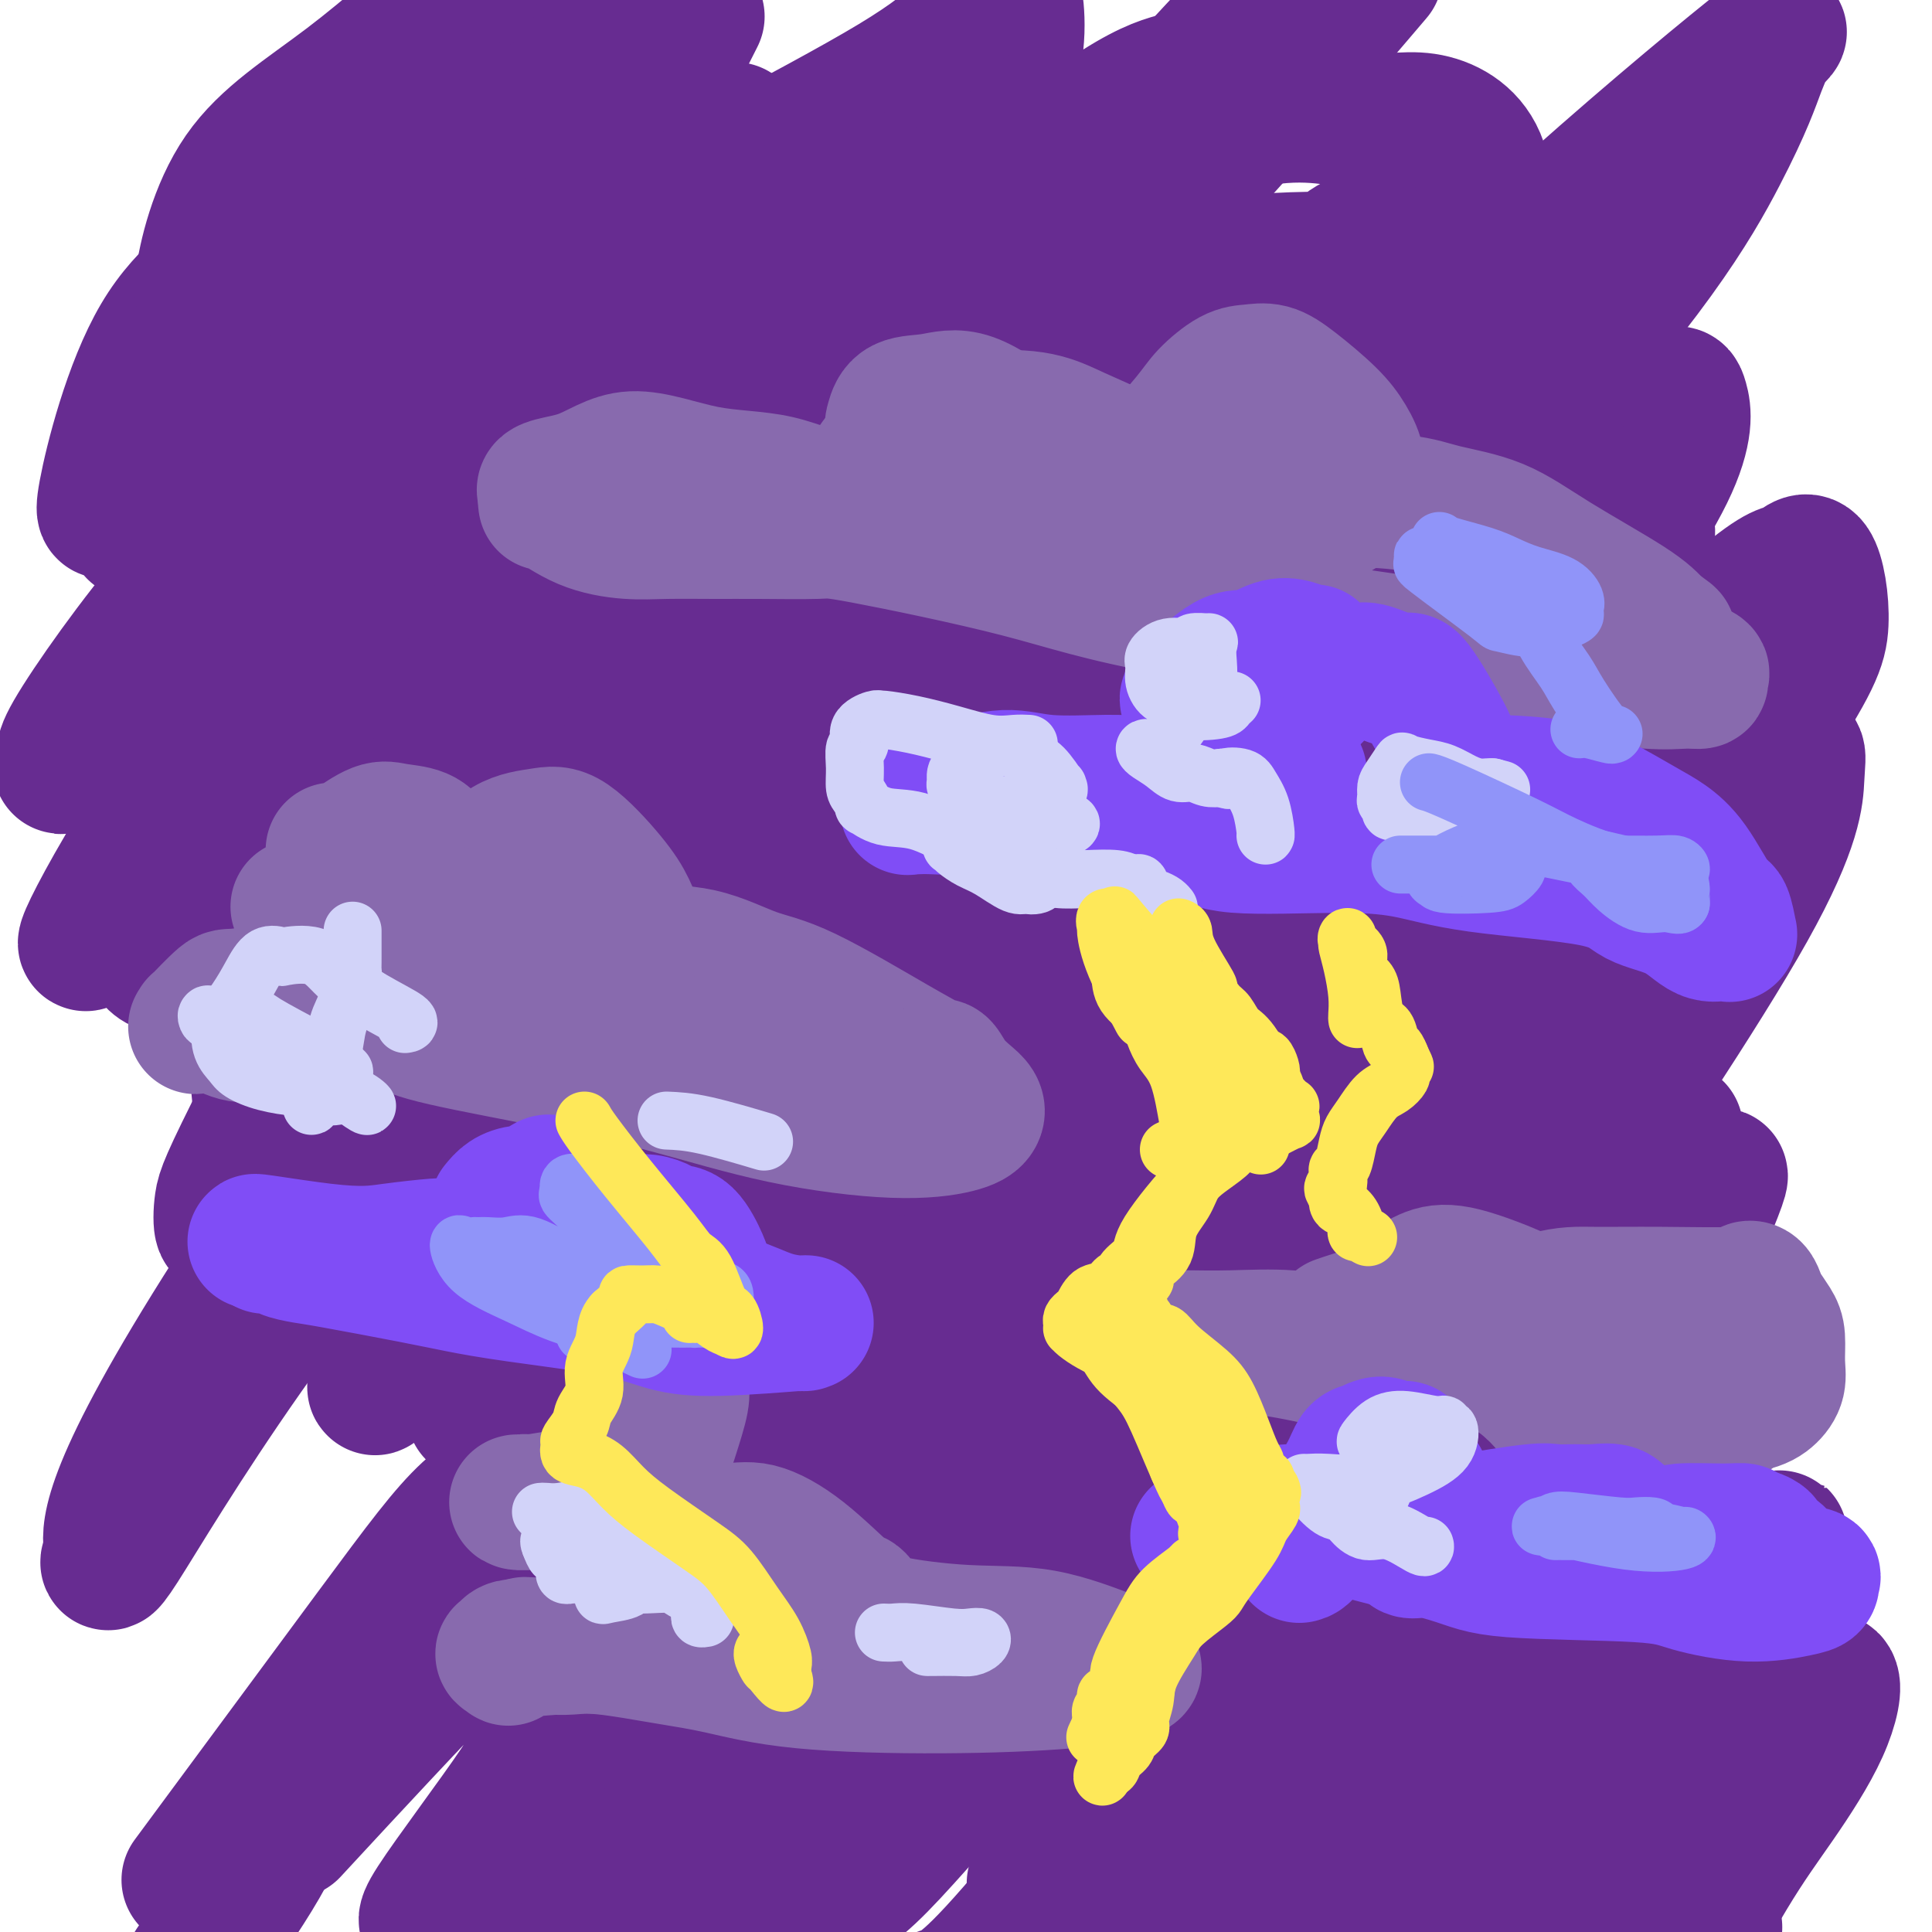
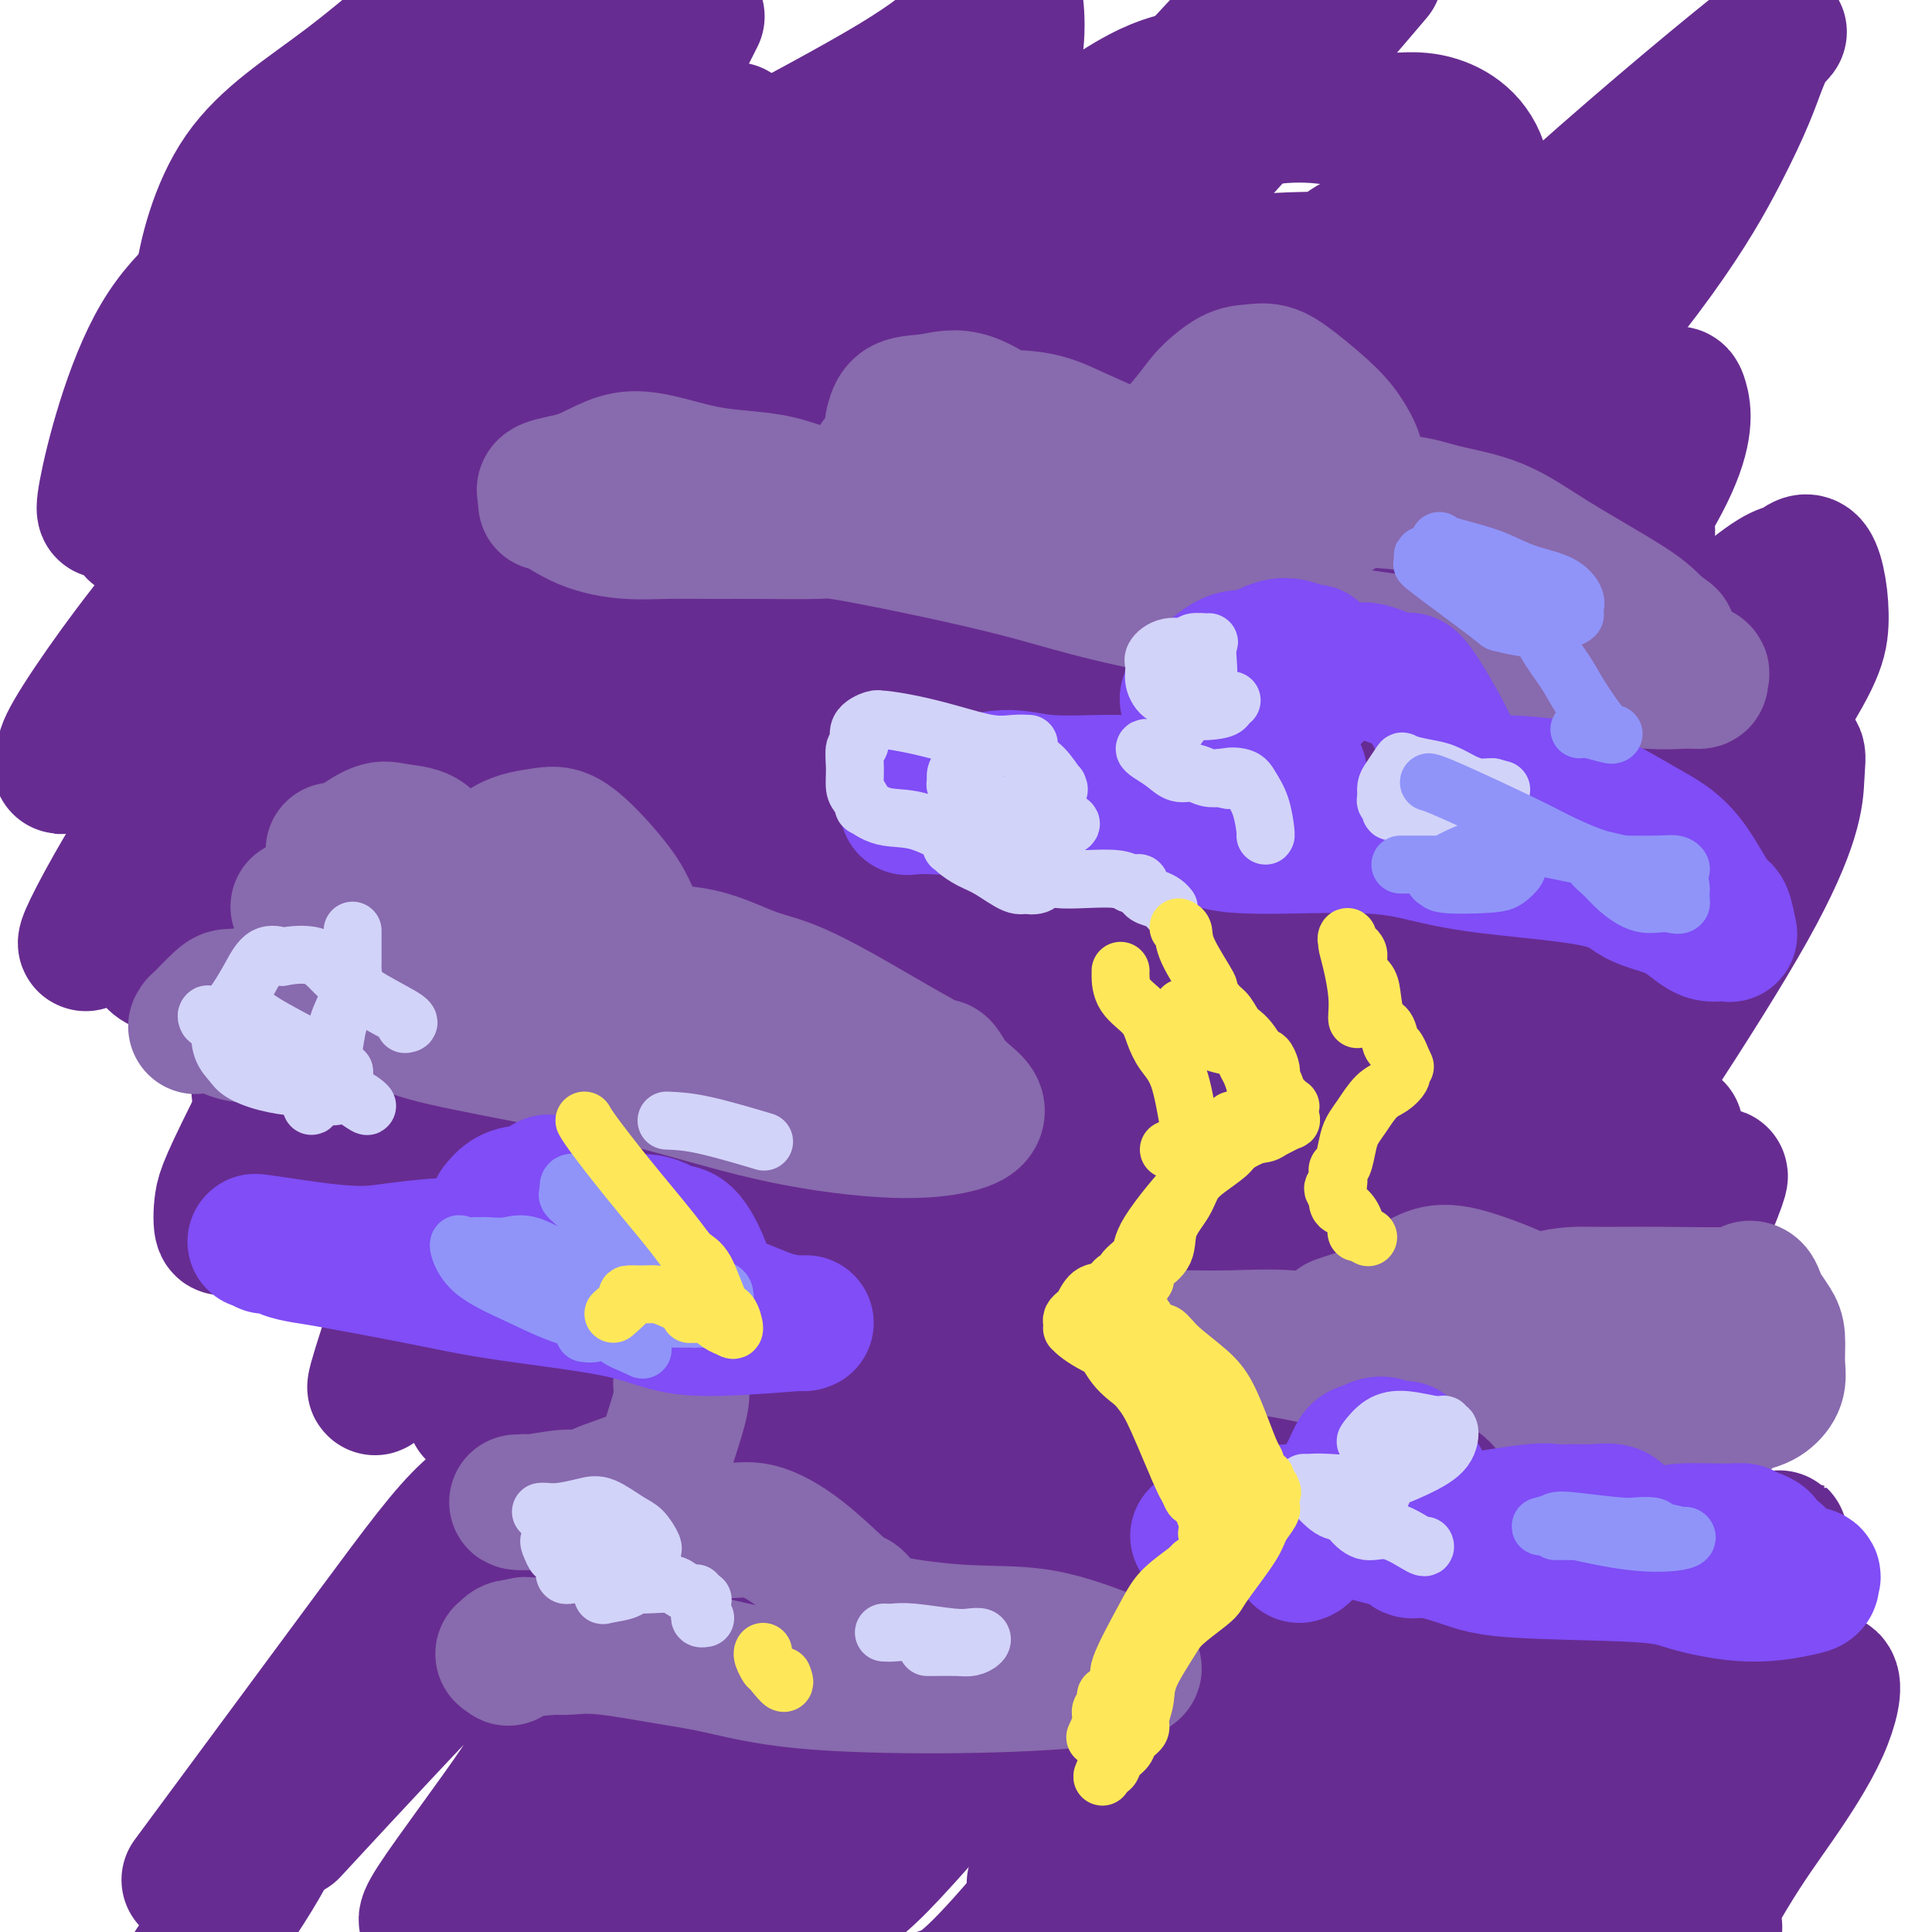
<svg xmlns="http://www.w3.org/2000/svg" viewBox="0 0 400 400" version="1.1">
  <g fill="none" stroke="#672C91" stroke-width="28" stroke-linecap="round" stroke-linejoin="round">
    <path d="M28,110c0.519,-1.249 1.039,-2.497 2,-3c0.961,-0.503 2.365,-0.259 7,-8c4.635,-7.741 12.502,-23.465 18,-33c5.498,-9.535 8.627,-12.881 11,-15c2.373,-2.119 3.992,-3.010 5,-4c1.008,-0.990 1.407,-2.080 2,-3c0.593,-0.920 1.382,-1.670 2,-2c0.618,-0.330 1.067,-0.239 1,0c-0.067,0.239 -0.650,0.626 0,1c0.650,0.374 2.532,0.734 1,5c-1.532,4.266 -6.478,12.437 -11,20c-4.522,7.563 -8.620,14.518 -14,20c-5.380,5.482 -12.040,9.489 -16,12c-3.960,2.511 -5.218,3.524 -7,4c-1.782,0.476 -4.086,0.413 -5,0c-0.914,-0.413 -0.437,-1.177 -1,0c-0.563,1.177 -2.168,4.296 -1,-2c1.168,-6.296 5.107,-22.007 11,-32c5.893,-9.993 13.740,-14.267 23,-23c9.260,-8.733 19.931,-21.924 31,-33c11.069,-11.076 22.534,-20.038 34,-29" />
    <path d="M126,4c0.578,-1.255 1.156,-2.511 0,0c-1.156,2.511 -4.046,8.787 -8,13c-3.954,4.213 -8.971,6.362 -15,11c-6.029,4.638 -13.069,11.765 -18,16c-4.931,4.235 -7.753,5.577 -11,8c-3.247,2.423 -6.921,5.926 -11,8c-4.079,2.074 -8.565,2.721 -11,3c-2.435,0.279 -2.821,0.192 -4,0c-1.179,-0.192 -3.152,-0.489 -4,-1c-0.848,-0.511 -0.573,-1.236 -1,-1c-0.427,0.236 -1.558,1.434 -1,-3c0.558,-4.434 2.804,-14.502 8,-22c5.196,-7.498 13.342,-12.428 22,-19c8.658,-6.572 17.829,-14.786 27,-23" />
    <path d="M143,6c1.135,-2.245 2.270,-4.489 0,0c-2.270,4.489 -7.943,15.712 -14,27c-6.057,11.288 -12.496,22.643 -27,43c-14.504,20.357 -37.072,49.717 -51,68c-13.928,18.283 -19.216,25.489 -23,32c-3.784,6.511 -6.063,12.328 -8,16c-1.937,3.672 -3.530,5.198 -1,0c2.530,-5.198 9.183,-17.120 18,-30c8.817,-12.880 19.797,-26.717 29,-39c9.203,-12.283 16.627,-23.013 30,-39c13.373,-15.987 32.694,-37.231 42,-47c9.306,-9.769 8.599,-8.065 9,-8c0.401,0.065 1.912,-1.510 3,-2c1.088,-0.490 1.753,0.106 2,0c0.247,-0.106 0.076,-0.915 0,3c-0.076,3.915 -0.058,12.554 -4,22c-3.942,9.446 -11.845,19.697 -29,41c-17.155,21.303 -43.564,53.657 -59,74c-15.436,20.343 -19.901,28.676 -22,32c-2.099,3.324 -1.833,1.638 -2,1c-0.167,-0.638 -0.767,-0.227 -1,0c-0.233,0.227 -0.099,0.272 -1,0c-0.901,-0.272 -2.836,-0.861 -4,-5c-1.164,-4.139 -1.557,-11.827 -2,-16c-0.443,-4.173 -0.937,-4.831 4,-19c4.937,-14.169 15.306,-41.849 23,-59c7.694,-17.151 12.712,-23.772 16,-29c3.288,-5.228 4.847,-9.061 8,-12c3.153,-2.939 7.901,-4.982 10,-6c2.099,-1.018 1.550,-1.009 1,-1" />
    <path d="M90,53c1.619,-0.853 0.168,0.514 0,0c-0.168,-0.514 0.948,-2.908 0,0c-0.948,2.908 -3.959,11.119 -9,20c-5.041,8.881 -12.110,18.433 -25,34c-12.890,15.567 -31.601,37.151 -39,46c-7.399,8.849 -3.487,4.964 -3,4c0.487,-0.964 -2.450,0.995 1,-5c3.450,-5.995 13.287,-19.942 22,-30c8.713,-10.058 16.303,-16.226 27,-26c10.697,-9.774 24.500,-23.154 48,-38c23.500,-14.846 56.697,-31.158 73,-41c16.303,-9.842 15.714,-13.212 17,-15c1.286,-1.788 4.448,-1.992 6,-3c1.552,-1.008 1.494,-2.821 2,0c0.506,2.821 1.576,10.274 -2,20c-3.576,9.726 -11.799,21.724 -21,37c-9.201,15.276 -19.381,33.830 -41,64c-21.619,30.170 -54.678,71.955 -73,96c-18.322,24.045 -21.906,30.351 -24,34c-2.094,3.649 -2.698,4.640 -3,4c-0.302,-0.640 -0.301,-2.912 0,-5c0.301,-2.088 0.904,-3.993 9,-20c8.096,-16.007 23.686,-46.115 54,-84c30.314,-37.885 75.352,-83.546 101,-106c25.648,-22.454 31.905,-21.699 36,-23c4.095,-1.301 6.027,-4.657 7,-6c0.973,-1.343 0.986,-0.671 1,0" />
-     <path d="M254,10c6.307,-3.806 0.073,1.177 1,1c0.927,-0.177 9.013,-5.516 -5,14c-14.013,19.516 -50.126,63.888 -79,100c-28.874,36.112 -50.510,63.964 -70,89c-19.490,25.036 -36.834,47.256 -50,66c-13.166,18.744 -22.155,34.012 -26,40c-3.845,5.988 -2.548,2.695 -2,2c0.548,-0.695 0.346,1.206 0,-2c-0.346,-3.206 -0.835,-11.519 25,-52c25.835,-40.481 77.994,-113.129 116,-161c38.006,-47.871 61.859,-70.963 78,-85c16.141,-14.037 24.571,-19.018 33,-24" />
    <path d="M281,-1c3.206,-3.763 6.412,-7.526 0,0c-6.412,7.526 -22.442,26.341 -40,45c-17.558,18.659 -36.646,37.162 -56,56c-19.354,18.838 -38.975,38.012 -57,56c-18.025,17.988 -34.453,34.789 -41,41c-6.547,6.211 -3.213,1.833 -2,1c1.213,-0.833 0.305,1.880 -1,1c-1.305,-0.880 -3.009,-5.354 -4,-10c-0.991,-4.646 -1.270,-9.463 -2,-12c-0.730,-2.537 -1.909,-2.793 3,-13c4.909,-10.207 15.908,-30.366 26,-45c10.092,-14.634 19.279,-23.742 27,-33c7.721,-9.258 13.977,-18.667 18,-24c4.023,-5.333 5.811,-6.591 7,-7c1.189,-0.409 1.777,0.029 1,0c-0.777,-0.029 -2.919,-0.526 -9,3c-6.081,3.526 -16.103,11.076 -27,22c-10.897,10.924 -22.671,25.223 -28,31c-5.329,5.777 -4.213,3.033 -4,2c0.213,-1.033 -0.479,-0.356 -1,0c-0.521,0.356 -0.873,0.389 -1,0c-0.127,-0.389 -0.029,-1.201 0,0c0.029,1.201 -0.012,4.414 -1,0c-0.988,-4.414 -2.922,-16.456 -3,-24c-0.078,-7.544 1.701,-10.589 4,-16c2.299,-5.411 5.119,-13.188 7,-18c1.881,-4.812 2.823,-6.661 3,-7c0.177,-0.339 -0.412,0.830 -1,2" />
    <path d="M99,50c1.480,-5.529 -1.321,0.150 -4,5c-2.679,4.850 -5.235,8.873 -9,13c-3.765,4.127 -8.739,8.360 -12,13c-3.261,4.640 -4.811,9.689 -6,13c-1.189,3.311 -2.018,4.884 -2,5c0.018,0.116 0.884,-1.224 0,0c-0.884,1.224 -3.518,5.012 11,1c14.518,-4.012 46.189,-15.823 71,-24c24.811,-8.177 42.763,-12.720 62,-16c19.237,-3.280 39.761,-5.299 53,-6c13.239,-0.701 19.195,-0.085 23,0c3.805,0.085 5.459,-0.360 6,0c0.541,0.360 -0.032,1.524 1,0c1.032,-1.524 3.668,-5.737 0,1c-3.668,6.737 -13.642,24.423 -31,45c-17.358,20.577 -42.102,44.046 -65,68c-22.898,23.954 -43.951,48.394 -61,70c-17.049,21.606 -30.094,40.379 -35,48c-4.906,7.621 -1.674,4.088 -2,5c-0.326,0.912 -4.212,6.267 8,-13c12.212,-19.267 40.522,-63.156 60,-92c19.478,-28.844 30.126,-42.642 45,-60c14.874,-17.358 33.976,-38.277 46,-52c12.024,-13.723 16.971,-20.250 21,-23c4.029,-2.750 7.140,-1.723 9,-3c1.860,-1.277 2.468,-4.858 3,1c0.532,5.858 0.990,21.154 -4,36c-4.990,14.846 -15.426,29.242 -29,49c-13.574,19.758 -30.287,44.879 -47,70" />
    <path d="M211,204c-23.927,35.590 -45.746,65.065 -60,84c-14.254,18.935 -20.944,27.329 -25,32c-4.056,4.671 -5.477,5.618 -6,6c-0.523,0.382 -0.147,0.198 0,0c0.147,-0.198 0.064,-0.412 0,-1c-0.064,-0.588 -0.109,-1.551 7,-14c7.109,-12.449 21.370,-36.384 47,-75c25.630,-38.616 62.627,-91.912 90,-127c27.373,-35.088 45.120,-51.967 62,-67c16.880,-15.033 32.893,-28.221 39,-33c6.107,-4.779 2.308,-1.150 1,0c-1.308,1.150 -0.126,-0.179 0,0c0.126,0.179 -0.804,1.866 -2,5c-1.196,3.134 -2.659,7.716 -8,18c-5.341,10.284 -14.561,26.269 -45,59c-30.439,32.731 -82.096,82.209 -115,115c-32.904,32.791 -47.053,48.896 -59,61c-11.947,12.104 -21.691,20.207 -27,24c-5.309,3.793 -6.182,3.277 -7,3c-0.818,-0.277 -1.581,-0.314 -2,0c-0.419,0.314 -0.493,0.977 -2,-1c-1.507,-1.977 -4.445,-6.596 -5,-14c-0.555,-7.404 1.274,-17.593 11,-40c9.726,-22.407 27.349,-57.033 47,-91c19.651,-33.967 41.329,-67.276 63,-95c21.671,-27.724 43.336,-49.862 65,-72" />
    <path d="M217,74c4.571,-5.754 9.142,-11.509 0,0c-9.142,11.509 -31.996,40.280 -51,66c-19.004,25.720 -34.156,48.388 -49,73c-14.844,24.612 -29.379,51.169 -35,63c-5.621,11.831 -2.327,8.938 -1,7c1.327,-1.938 0.687,-2.919 -1,0c-1.687,2.919 -4.420,9.739 0,-4c4.420,-13.739 15.993,-48.038 28,-77c12.007,-28.962 24.446,-52.586 40,-78c15.554,-25.414 34.221,-52.619 46,-70c11.779,-17.381 16.670,-24.938 19,-28c2.330,-3.062 2.100,-1.630 2,-1c-0.100,0.630 -0.069,0.459 0,0c0.069,-0.459 0.176,-1.207 0,2c-0.176,3.207 -0.635,10.369 -4,20c-3.365,9.631 -9.635,21.731 -29,51c-19.365,29.269 -51.825,75.708 -72,104c-20.175,28.292 -28.066,38.436 -33,45c-4.934,6.564 -6.912,9.549 -8,11c-1.088,1.451 -1.286,1.368 -2,0c-0.714,-1.368 -1.944,-4.022 -4,-6c-2.056,-1.978 -4.939,-3.281 -7,-11c-2.061,-7.719 -3.302,-21.854 -3,-35c0.302,-13.146 2.146,-25.302 6,-40c3.854,-14.698 9.720,-31.938 16,-48c6.280,-16.062 12.976,-30.945 17,-38c4.024,-7.055 5.378,-6.283 7,-7c1.622,-0.717 3.514,-2.924 6,-4c2.486,-1.076 5.568,-1.022 7,-1c1.432,0.022 1.216,0.011 1,0" />
    <path d="M113,68c1.610,-0.129 1.636,0.049 2,0c0.364,-0.049 1.066,-0.326 2,1c0.934,1.326 2.099,4.255 3,7c0.901,2.745 1.538,5.308 0,11c-1.538,5.692 -5.252,14.515 -8,21c-2.748,6.485 -4.529,10.634 -6,14c-1.471,3.366 -2.632,5.951 -3,7c-0.368,1.049 0.059,0.564 0,1c-0.059,0.436 -0.602,1.794 0,-2c0.602,-3.794 2.348,-12.741 5,-19c2.652,-6.259 6.209,-9.831 12,-18c5.791,-8.169 13.817,-20.935 19,-28c5.183,-7.065 7.525,-8.428 13,-12c5.475,-3.572 14.085,-9.352 19,-12c4.915,-2.648 6.137,-2.162 7,-2c0.863,0.162 1.368,0.001 2,0c0.632,-0.001 1.390,0.159 2,1c0.610,0.841 1.072,2.363 1,4c-0.072,1.637 -0.678,3.389 -2,6c-1.322,2.611 -3.360,6.082 -6,10c-2.640,3.918 -5.881,8.284 -8,11c-2.119,2.716 -3.115,3.782 -6,6c-2.885,2.218 -7.658,5.587 -10,7c-2.342,1.413 -2.254,0.869 -3,1c-0.746,0.131 -2.327,0.939 -4,2c-1.673,1.061 -3.438,2.377 -1,1c2.438,-1.377 9.079,-5.448 18,-12c8.921,-6.552 20.120,-15.586 36,-24c15.880,-8.414 36.440,-16.207 57,-24" />
    <path d="M254,26c14.256,-3.874 21.396,-1.560 27,-1c5.604,0.560 9.672,-0.634 14,0c4.328,0.634 8.916,3.095 11,8c2.084,4.905 1.666,12.253 2,15c0.334,2.747 1.422,0.893 -9,15c-10.422,14.107 -32.354,44.174 -54,68c-21.646,23.826 -43.006,41.412 -62,60c-18.994,18.588 -35.623,38.179 -48,53c-12.377,14.821 -20.501,24.873 -24,29c-3.499,4.127 -2.371,2.329 -1,1c1.371,-1.329 2.986,-2.189 7,-6c4.014,-3.811 10.427,-10.572 26,-26c15.573,-15.428 40.305,-39.522 58,-57c17.695,-17.478 28.354,-28.341 38,-39c9.646,-10.659 18.279,-21.112 24,-29c5.721,-7.888 8.530,-13.209 10,-15c1.470,-1.791 1.602,-0.053 2,0c0.398,0.053 1.063,-1.579 -3,3c-4.063,4.579 -12.855,15.370 -31,32c-18.145,16.630 -45.645,39.101 -58,50c-12.355,10.899 -9.567,10.227 -9,10c0.567,-0.227 -1.086,-0.008 -2,0c-0.914,0.008 -1.087,-0.194 0,-5c1.087,-4.806 3.436,-14.216 5,-20c1.564,-5.784 2.344,-7.942 6,-17c3.656,-9.058 10.187,-25.017 18,-38c7.813,-12.983 16.906,-22.992 26,-33" />
    <path d="M227,84c6.968,-9.300 11.389,-16.049 15,-20c3.611,-3.951 6.413,-5.104 8,-6c1.587,-0.896 1.957,-1.534 2,-2c0.043,-0.466 -0.243,-0.761 0,0c0.243,0.761 1.016,2.576 0,8c-1.016,5.424 -3.821,14.455 -6,21c-2.179,6.545 -3.733,10.605 -15,27c-11.267,16.395 -32.248,45.127 -45,63c-12.752,17.873 -17.274,24.887 -22,31c-4.726,6.113 -9.656,11.325 -13,14c-3.344,2.675 -5.100,2.814 -6,3c-0.900,0.186 -0.942,0.418 -2,1c-1.058,0.582 -3.132,1.512 -4,2c-0.868,0.488 -0.531,0.533 0,0c0.531,-0.533 1.258,-1.646 2,-2c0.742,-0.354 1.501,0.051 11,-10c9.499,-10.051 27.737,-30.556 40,-44c12.263,-13.444 18.549,-19.826 24,-25c5.451,-5.174 10.066,-9.141 13,-11c2.934,-1.859 4.185,-1.610 5,-2c0.815,-0.390 1.193,-1.418 2,1c0.807,2.418 2.044,8.283 1,15c-1.044,6.717 -4.371,14.285 -8,22c-3.629,7.715 -7.562,15.575 -18,39c-10.438,23.425 -27.380,62.415 -39,89c-11.620,26.585 -17.919,40.765 -24,51c-6.081,10.235 -11.945,16.525 -14,19c-2.055,2.475 -0.301,1.136 -1,2c-0.699,0.864 -3.849,3.932 -7,7" />
-     <path d="M126,377c-4.622,5.556 -5.178,5.444 -12,11c-6.822,5.556 -19.911,16.778 -33,28" />
+     <path d="M126,377c-4.622,5.556 -5.178,5.444 -12,11" />
    <path d="M43,384c-3.332,4.512 -6.665,9.023 0,0c6.665,-9.023 23.327,-31.581 34,-46c10.673,-14.419 15.356,-20.698 20,-25c4.644,-4.302 9.247,-6.627 13,-11c3.753,-4.373 6.655,-10.795 8,-14c1.345,-3.205 1.133,-3.194 1,-3c-0.133,0.194 -0.188,0.571 0,2c0.188,1.429 0.617,3.909 -9,18c-9.617,14.091 -29.282,39.794 -40,55c-10.718,15.206 -12.491,19.916 -16,26c-3.509,6.084 -8.755,13.542 -14,21" />
    <path d="M64,375c-3.233,3.494 -6.466,6.988 0,0c6.466,-6.988 22.631,-24.457 33,-35c10.369,-10.543 14.943,-14.159 19,-17c4.057,-2.841 7.596,-4.906 10,-6c2.404,-1.094 3.672,-1.215 4,-1c0.328,0.215 -0.285,0.766 0,0c0.285,-0.766 1.469,-2.850 0,4c-1.469,6.850 -5.592,22.635 -9,31c-3.408,8.365 -6.100,9.310 -9,14c-2.900,4.690 -6.009,13.124 -10,19c-3.991,5.876 -8.866,9.194 -11,11c-2.134,1.806 -1.529,2.099 -1,2c0.529,-0.099 0.980,-0.589 0,0c-0.980,0.589 -3.393,2.257 0,-3c3.393,-5.257 12.591,-17.440 17,-24c4.409,-6.560 4.028,-7.496 11,-15c6.972,-7.504 21.297,-21.574 30,-30c8.703,-8.426 11.783,-11.206 15,-13c3.217,-1.794 6.570,-2.601 9,-3c2.430,-0.399 3.939,-0.389 5,-2c1.061,-1.611 1.676,-4.844 0,2c-1.676,6.844 -5.644,23.766 -10,35c-4.356,11.234 -9.102,16.781 -16,25c-6.898,8.219 -15.949,19.109 -25,30" />
    <path d="M126,394c-4.166,4.727 -8.333,9.453 0,0c8.333,-9.453 29.165,-33.087 46,-54c16.835,-20.913 29.673,-39.105 41,-54c11.327,-14.895 21.144,-26.492 38,-45c16.856,-18.508 40.752,-43.928 53,-58c12.248,-14.072 12.850,-16.796 14,-19c1.150,-2.204 2.849,-3.888 4,-5c1.151,-1.112 1.755,-1.651 2,-1c0.245,0.651 0.131,2.491 0,4c-0.131,1.509 -0.280,2.685 -3,8c-2.720,5.315 -8.011,14.768 -16,25c-7.989,10.232 -18.678,21.243 -36,42c-17.322,20.757 -41.279,51.258 -57,70c-15.721,18.742 -23.206,25.723 -33,35c-9.794,9.277 -21.896,20.850 -31,29c-9.104,8.150 -15.211,12.875 -18,15c-2.789,2.125 -2.262,1.648 -2,1c0.262,-0.648 0.257,-1.466 0,-1c-0.257,0.466 -0.768,2.216 2,-5c2.768,-7.216 8.815,-23.398 17,-39c8.185,-15.602 18.507,-30.626 36,-57c17.493,-26.374 42.157,-64.099 58,-88c15.843,-23.901 22.864,-33.977 29,-42c6.136,-8.023 11.388,-13.994 15,-17c3.612,-3.006 5.583,-3.046 7,-3c1.417,0.046 2.280,0.179 3,-1c0.720,-1.179 1.297,-3.671 0,1c-1.297,4.671 -4.469,16.506 -10,26c-5.531,9.494 -13.421,16.648 -21,27c-7.579,10.352 -14.848,23.902 -28,44c-13.152,20.098 -32.186,46.742 -43,61c-10.814,14.258 -13.407,16.129 -16,18" />
    <path d="M177,311c-18.924,24.550 -12.233,10.924 -10,6c2.233,-4.924 0.009,-1.148 -1,1c-1.009,2.148 -0.803,2.667 1,-2c1.803,-4.667 5.204,-14.521 18,-36c12.796,-21.479 34.987,-54.585 52,-80c17.013,-25.415 28.848,-43.139 41,-59c12.152,-15.861 24.622,-29.857 35,-39c10.378,-9.143 18.665,-13.431 24,-16c5.335,-2.569 7.716,-3.419 9,-4c1.284,-0.581 1.469,-0.895 2,1c0.531,1.895 1.408,5.997 -3,15c-4.408,9.003 -14.100,22.906 -23,35c-8.900,12.094 -17.006,22.379 -36,47c-18.994,24.621 -48.875,63.579 -70,93c-21.125,29.421 -33.495,49.306 -47,67c-13.505,17.694 -28.144,33.198 -37,44c-8.856,10.802 -11.928,16.901 -15,23" />
    <path d="M130,391c-2.870,3.892 -5.740,7.784 0,0c5.740,-7.784 20.089,-27.243 31,-43c10.911,-15.757 18.383,-27.812 31,-45c12.617,-17.188 30.380,-39.510 45,-56c14.620,-16.490 26.098,-27.146 36,-36c9.902,-8.854 18.227,-15.904 26,-23c7.773,-7.096 14.995,-14.238 20,-18c5.005,-3.762 7.792,-4.142 9,-5c1.208,-0.858 0.836,-2.192 2,-1c1.164,1.192 3.864,4.911 0,14c-3.864,9.089 -14.294,23.550 -22,37c-7.706,13.450 -12.690,25.890 -31,50c-18.310,24.110 -49.946,59.888 -73,85c-23.054,25.112 -37.527,39.556 -52,54" />
    <path d="M159,351c-5.909,8.122 -11.817,16.243 0,0c11.817,-16.243 41.361,-56.852 62,-81c20.639,-24.148 32.373,-31.837 43,-42c10.627,-10.163 20.145,-22.799 27,-30c6.855,-7.201 11.045,-8.965 15,-11c3.955,-2.035 7.673,-4.341 9,-5c1.327,-0.659 0.263,0.330 1,-1c0.737,-1.330 3.276,-4.979 1,0c-2.276,4.979 -9.367,18.587 -19,34c-9.633,15.413 -21.807,32.631 -34,50c-12.193,17.369 -24.406,34.890 -41,55c-16.594,20.110 -37.567,42.810 -47,53c-9.433,10.190 -7.324,7.870 -7,7c0.324,-0.870 -1.138,-0.289 -2,1c-0.862,1.289 -1.123,3.285 -1,0c0.123,-3.285 0.630,-11.850 3,-26c2.370,-14.150 6.602,-33.884 16,-60c9.398,-26.116 23.961,-58.613 36,-83c12.039,-24.387 21.556,-40.663 33,-56c11.444,-15.337 24.817,-29.735 34,-38c9.183,-8.265 14.175,-10.396 18,-12c3.825,-1.604 6.484,-2.682 10,-4c3.516,-1.318 7.891,-2.877 10,-3c2.109,-0.123 1.952,1.190 3,2c1.048,0.810 3.301,1.118 3,6c-0.301,4.882 -3.157,14.338 -7,24c-3.843,9.662 -8.675,19.531 -14,29c-5.325,9.469 -11.145,18.537 -23,35c-11.855,16.463 -29.745,40.320 -42,56c-12.255,15.680 -18.876,23.183 -25,29c-6.124,5.817 -11.750,9.948 -15,12c-3.250,2.052 -4.125,2.026 -5,2" />
    <path d="M201,294c-2.998,2.055 -0.494,0.193 0,0c0.494,-0.193 -1.022,1.283 4,-5c5.022,-6.283 16.580,-20.327 25,-31c8.420,-10.673 13.700,-17.977 25,-30c11.300,-12.023 28.620,-28.766 40,-40c11.380,-11.234 16.821,-16.960 28,-28c11.179,-11.040 28.098,-27.393 37,-35c8.902,-7.607 9.788,-6.469 11,-7c1.212,-0.531 2.751,-2.733 4,-1c1.249,1.733 2.209,7.399 2,12c-0.209,4.601 -1.585,8.138 -12,24c-10.415,15.862 -29.868,44.051 -45,66c-15.132,21.949 -25.942,37.658 -39,52c-13.058,14.342 -28.364,27.318 -42,39c-13.636,11.682 -25.603,22.069 -31,26c-5.397,3.931 -4.223,1.404 -5,2c-0.777,0.596 -3.506,4.313 -2,-1c1.506,-5.313 7.245,-19.656 16,-35c8.755,-15.344 20.525,-31.690 33,-47c12.475,-15.310 25.653,-29.584 40,-47c14.347,-17.416 29.862,-37.972 39,-51c9.138,-13.028 11.900,-18.527 14,-22c2.100,-3.473 3.540,-4.921 4,-6c0.460,-1.079 -0.058,-1.791 0,-2c0.058,-0.209 0.692,0.085 1,0c0.308,-0.085 0.289,-0.549 0,-1c-0.289,-0.451 -0.847,-0.891 -4,2c-3.153,2.891 -8.901,9.112 -17,17c-8.099,7.888 -18.550,17.444 -29,27" />
    <path d="M298,172c-13.507,12.379 -22.274,20.326 -30,28c-7.726,7.674 -14.412,15.074 -17,18c-2.588,2.926 -1.080,1.378 -1,1c0.080,-0.378 -1.269,0.414 0,-5c1.269,-5.414 5.156,-17.033 13,-31c7.844,-13.967 19.645,-30.282 28,-41c8.355,-10.718 13.264,-15.841 19,-21c5.736,-5.159 12.299,-10.356 16,-13c3.701,-2.644 4.538,-2.734 6,-3c1.462,-0.266 3.548,-0.707 5,-1c1.452,-0.293 2.271,-0.439 3,1c0.729,1.439 1.368,4.461 1,7c-0.368,2.539 -1.742,4.595 -7,14c-5.258,9.405 -14.400,26.161 -23,40c-8.600,13.839 -16.658,24.762 -25,35c-8.342,10.238 -16.968,19.793 -27,31c-10.032,11.207 -21.471,24.068 -27,30c-5.529,5.932 -5.149,4.935 -5,5c0.149,0.065 0.068,1.192 0,1c-0.068,-0.192 -0.121,-1.705 7,-7c7.121,-5.295 21.418,-14.373 43,-31c21.582,-16.627 50.449,-40.802 66,-54c15.551,-13.198 17.787,-15.418 20,-17c2.213,-1.582 4.403,-2.527 6,-3c1.597,-0.473 2.603,-0.476 3,0c0.397,0.476 0.187,1.430 0,5c-0.187,3.570 -0.351,9.755 -10,27c-9.649,17.245 -28.782,45.550 -43,67c-14.218,21.450 -23.520,36.044 -37,54c-13.480,17.956 -31.137,39.273 -43,54c-11.863,14.727 -17.931,22.863 -24,31" />
    <path d="M215,394c-14.500,17.333 -17.250,18.167 -20,19" />
    <path d="M216,387c-1.606,2.519 -3.213,5.037 0,0c3.213,-5.037 11.245,-17.630 20,-29c8.755,-11.370 18.234,-21.517 29,-33c10.766,-11.483 22.820,-24.303 35,-35c12.180,-10.697 24.487,-19.273 34,-27c9.513,-7.727 16.231,-14.607 19,-17c2.769,-2.393 1.590,-0.299 2,-1c0.410,-0.701 2.409,-4.198 0,2c-2.409,6.198 -9.225,22.092 -18,36c-8.775,13.908 -19.507,25.831 -37,46c-17.493,20.169 -41.746,48.585 -66,77" />
    <path d="M239,348c-2.504,3.860 -5.008,7.720 0,0c5.008,-7.720 17.529,-27.021 26,-41c8.471,-13.979 12.892,-22.638 21,-35c8.108,-12.362 19.903,-28.429 25,-35c5.097,-6.571 3.496,-3.646 3,-3c-0.496,0.646 0.114,-0.987 1,-2c0.886,-1.013 2.048,-1.405 -1,4c-3.048,5.405 -10.305,16.609 -16,24c-5.695,7.391 -9.828,10.970 -26,28c-16.172,17.030 -44.383,47.512 -62,67c-17.617,19.488 -24.641,27.984 -30,33c-5.359,5.016 -9.055,6.553 -10,7c-0.945,0.447 0.861,-0.196 4,-4c3.139,-3.804 7.613,-10.769 10,-14c2.387,-3.231 2.688,-2.727 14,-14c11.312,-11.273 33.633,-34.324 48,-49c14.367,-14.676 20.778,-20.979 31,-29c10.222,-8.021 24.254,-17.761 36,-27c11.746,-9.239 21.205,-17.977 26,-21c4.795,-3.023 4.926,-0.331 6,-1c1.074,-0.669 3.090,-4.699 1,0c-2.090,4.699 -8.285,18.128 -16,30c-7.715,11.872 -16.950,22.188 -27,34c-10.050,11.812 -20.916,25.120 -35,41c-14.084,15.880 -31.388,34.330 -39,43c-7.612,8.670 -5.534,7.558 -5,7c0.534,-0.558 -0.477,-0.564 -1,0c-0.523,0.564 -0.557,1.698 1,0c1.557,-1.698 4.706,-6.228 12,-15c7.294,-8.772 18.733,-21.785 29,-33c10.267,-11.215 19.362,-20.633 26,-27c6.638,-6.367 10.819,-9.684 15,-13" />
    <path d="M306,303c10.431,-8.289 16.008,-9.013 19,-9c2.992,0.013 3.397,0.761 5,-1c1.603,-1.761 4.402,-6.033 2,1c-2.402,7.033 -10.005,25.370 -17,38c-6.995,12.630 -13.383,19.554 -21,30c-7.617,10.446 -16.462,24.413 -24,34c-7.538,9.587 -13.769,14.793 -20,20" />
    <path d="M264,395c-1.653,2.146 -3.307,4.292 0,0c3.307,-4.292 11.573,-15.021 24,-29c12.427,-13.979 29.015,-31.206 39,-41c9.985,-9.794 13.367,-12.155 16,-14c2.633,-1.845 4.517,-3.174 6,-4c1.483,-0.826 2.566,-1.147 3,-1c0.434,0.147 0.218,0.764 0,5c-0.218,4.236 -0.440,12.091 -4,19c-3.560,6.909 -10.458,12.872 -18,21c-7.542,8.128 -15.728,18.421 -22,26c-6.272,7.579 -10.631,12.443 -13,15c-2.369,2.557 -2.749,2.807 -3,3c-0.251,0.193 -0.375,0.328 0,0c0.375,-0.328 1.247,-1.120 2,-2c0.753,-0.880 1.385,-1.849 8,-9c6.615,-7.151 19.212,-20.484 30,-31c10.788,-10.516 19.769,-18.215 25,-23c5.231,-4.785 6.714,-6.656 8,-8c1.286,-1.344 2.374,-2.161 3,-3c0.626,-0.839 0.789,-1.700 0,1c-0.789,2.700 -2.531,8.961 -7,17c-4.469,8.039 -11.665,17.857 -18,27c-6.335,9.143 -11.810,17.612 -17,24c-5.190,6.388 -10.095,10.694 -15,15" />
    <path d="M338,384c-2.433,3.020 -4.866,6.039 0,0c4.866,-6.039 17.032,-21.138 24,-28c6.968,-6.862 8.737,-5.487 11,-6c2.263,-0.513 5.018,-2.914 6,-2c0.982,0.914 0.191,5.142 -2,10c-2.191,4.858 -5.782,10.346 -9,15c-3.218,4.654 -6.062,8.472 -10,15c-3.938,6.528 -8.969,15.764 -14,25" />
    <path d="M350,397c-0.233,0.230 -0.466,0.460 0,0c0.466,-0.460 1.630,-1.609 2,-2c0.370,-0.391 -0.056,-0.022 0,0c0.056,0.022 0.592,-0.302 1,0c0.408,0.302 0.688,1.229 1,2c0.312,0.771 0.656,1.385 1,2" />
  </g>
  <g fill="none" stroke="#886AAE" stroke-width="28" stroke-linecap="round" stroke-linejoin="round">
    <path d="M69,176c0.747,0.023 1.495,0.046 2,0c0.505,-0.046 0.768,-0.162 2,-1c1.232,-0.838 3.433,-2.397 5,-3c1.567,-0.603 2.500,-0.249 4,0c1.500,0.249 3.568,0.395 5,1c1.432,0.605 2.227,1.670 3,3c0.773,1.330 1.523,2.924 2,4c0.477,1.076 0.683,1.633 1,2c0.317,0.367 0.747,0.544 1,1c0.253,0.456 0.329,1.191 0,2c-0.329,0.809 -1.065,1.692 -1,2c0.065,0.308 0.929,0.041 2,-1c1.071,-1.041 2.348,-2.856 4,-5c1.652,-2.144 3.678,-4.616 6,-6c2.322,-1.384 4.940,-1.680 7,-2c2.060,-0.320 3.563,-0.663 6,1c2.437,1.663 5.810,5.332 8,8c2.190,2.668 3.197,4.334 4,6c0.803,1.666 1.401,3.333 2,5" />
    <path d="M132,193c2.434,3.614 1.518,3.151 1,3c-0.518,-0.151 -0.637,0.012 0,0c0.637,-0.012 2.031,-0.197 2,0c-0.031,0.197 -1.485,0.777 0,1c1.485,0.223 5.911,0.091 10,1c4.089,0.909 7.841,2.860 11,4c3.159,1.140 5.725,1.469 11,4c5.275,2.531 13.258,7.264 18,10c4.742,2.736 6.242,3.474 7,4c0.758,0.526 0.773,0.841 1,1c0.227,0.159 0.667,0.164 1,0c0.333,-0.164 0.560,-0.497 1,0c0.440,0.497 1.092,1.824 2,3c0.908,1.176 2.073,2.201 3,3c0.927,0.799 1.618,1.371 2,2c0.382,0.629 0.457,1.317 0,2c-0.457,0.683 -1.446,1.363 -4,2c-2.554,0.637 -6.675,1.230 -13,1c-6.325,-0.230 -14.855,-1.283 -23,-3c-8.145,-1.717 -15.905,-4.100 -23,-6c-7.095,-1.900 -13.526,-3.319 -22,-5c-8.474,-1.681 -18.993,-3.623 -25,-5c-6.007,-1.377 -7.504,-2.188 -9,-3" />
    <path d="M83,212c-13.204,-2.986 -6.713,-0.951 -6,0c0.713,0.951 -4.353,0.819 -9,1c-4.647,0.181 -8.876,0.674 -12,1c-3.124,0.326 -5.143,0.485 -7,0c-1.857,-0.485 -3.552,-1.613 -5,-2c-1.448,-0.387 -2.651,-0.034 -3,0c-0.349,0.034 0.154,-0.252 0,0c-0.154,0.252 -0.966,1.041 0,0c0.966,-1.041 3.708,-3.913 5,-5c1.292,-1.087 1.133,-0.389 5,-1c3.867,-0.611 11.759,-2.532 17,-4c5.241,-1.468 7.829,-2.484 10,-3c2.171,-0.516 3.924,-0.531 9,0c5.076,0.531 13.475,1.608 18,3c4.525,1.392 5.177,3.099 6,4c0.823,0.901 1.816,0.995 2,1c0.184,0.005 -0.442,-0.081 0,0c0.442,0.081 1.951,0.329 0,0c-1.951,-0.329 -7.362,-1.234 -11,-2c-3.638,-0.766 -5.502,-1.393 -9,-3c-3.498,-1.607 -8.628,-4.194 -13,-6c-4.372,-1.806 -7.985,-2.832 -10,-4c-2.015,-1.168 -2.433,-2.476 -3,-3c-0.567,-0.524 -1.284,-0.262 -2,0" />
    <path d="M65,189c-6.892,-2.585 -1.123,-0.549 1,0c2.123,0.549 0.601,-0.390 4,-1c3.399,-0.610 11.721,-0.892 18,0c6.279,0.892 10.516,2.957 16,5c5.484,2.043 12.216,4.064 16,6c3.784,1.936 4.622,3.787 6,5c1.378,1.213 3.297,1.786 4,2c0.703,0.214 0.188,0.068 0,0c-0.188,-0.068 -0.051,-0.057 0,1c0.051,1.057 0.014,3.159 0,4c-0.014,0.841 -0.007,0.420 0,0" />
    <path d="M238,96c-0.282,0.362 -0.565,0.724 1,-1c1.565,-1.724 4.977,-5.536 7,-8c2.023,-2.464 2.656,-3.582 4,-5c1.344,-1.418 3.398,-3.136 5,-4c1.602,-0.864 2.750,-0.875 4,-1c1.250,-0.125 2.602,-0.363 4,0c1.398,0.363 2.843,1.326 5,3c2.157,1.674 5.024,4.060 7,6c1.976,1.940 3.059,3.433 4,5c0.941,1.567 1.740,3.208 2,5c0.260,1.792 -0.021,3.734 0,5c0.021,1.266 0.342,1.857 -1,3c-1.342,1.143 -4.346,2.839 -7,4c-2.654,1.161 -4.958,1.789 -6,2c-1.042,0.211 -0.822,0.006 -1,0c-0.178,-0.006 -0.756,0.186 -1,0c-0.244,-0.186 -0.155,-0.751 1,-2c1.155,-1.249 3.377,-3.182 8,-4c4.623,-0.818 11.647,-0.523 16,0c4.353,0.523 6.037,1.273 9,2c2.963,0.727 7.207,1.432 11,3c3.793,1.568 7.137,3.999 12,7c4.863,3.001 11.247,6.572 15,9c3.753,2.428 4.877,3.714 6,5" />
    <path d="M343,130c5.062,3.350 1.215,1.226 0,1c-1.215,-0.226 0.200,1.448 1,2c0.800,0.552 0.986,-0.017 1,0c0.014,0.017 -0.144,0.620 0,1c0.144,0.380 0.590,0.536 1,1c0.410,0.464 0.783,1.234 2,2c1.217,0.766 3.279,1.527 4,2c0.721,0.473 0.101,0.657 0,1c-0.101,0.343 0.318,0.844 0,1c-0.318,0.156 -1.374,-0.035 -3,0c-1.626,0.035 -3.822,0.295 -8,0c-4.178,-0.295 -10.338,-1.144 -15,-2c-4.662,-0.856 -7.824,-1.718 -23,-4c-15.176,-2.282 -42.364,-5.985 -59,-9c-16.636,-3.015 -22.721,-5.344 -33,-8c-10.279,-2.656 -24.754,-5.640 -32,-7c-7.246,-1.360 -7.263,-1.095 -10,-1c-2.737,0.095 -8.193,0.022 -12,0c-3.807,-0.022 -5.966,0.007 -9,0c-3.034,-0.007 -6.942,-0.051 -10,0c-3.058,0.051 -5.264,0.196 -8,0c-2.736,-0.196 -6.001,-0.732 -9,-2c-2.999,-1.268 -5.732,-3.266 -7,-4c-1.268,-0.734 -1.072,-0.202 -1,0c0.072,0.202 0.019,0.075 0,0c-0.019,-0.075 -0.005,-0.097 0,0c0.005,0.097 0.001,0.313 0,0c-0.001,-0.313 -0.001,-1.157 0,-2" />
    <path d="M113,102c-1.522,-1.630 3.174,-1.704 7,-3c3.826,-1.296 6.784,-3.815 11,-4c4.216,-0.185 9.691,1.963 15,3c5.309,1.037 10.452,0.961 15,2c4.548,1.039 8.502,3.192 15,4c6.498,0.808 15.541,0.269 21,0c5.459,-0.269 7.335,-0.269 9,0c1.665,0.269 3.120,0.808 4,1c0.880,0.192 1.185,0.036 1,0c-0.185,-0.036 -0.859,0.047 -1,0c-0.141,-0.047 0.252,-0.225 1,0c0.748,0.225 1.850,0.851 4,1c2.150,0.149 5.346,-0.181 11,1c5.654,1.181 13.764,3.871 19,6c5.236,2.129 7.597,3.696 10,5c2.403,1.304 4.848,2.347 7,3c2.152,0.653 4.010,0.918 5,1c0.990,0.082 1.113,-0.018 1,0c-0.113,0.018 -0.461,0.156 -1,0c-0.539,-0.156 -1.269,-0.605 -2,-2c-0.731,-1.395 -1.464,-3.736 -2,-6c-0.536,-2.264 -0.876,-4.452 -1,-6c-0.124,-1.548 -0.033,-2.455 0,-3c0.033,-0.545 0.010,-0.727 0,-1c-0.010,-0.273 -0.005,-0.636 0,-1" />
    <path d="M262,103c-0.602,-3.042 0.394,-1.146 -1,-1c-1.394,0.146 -5.176,-1.457 -8,-2c-2.824,-0.543 -4.689,-0.026 -9,0c-4.311,0.026 -11.068,-0.438 -15,-1c-3.932,-0.562 -5.039,-1.222 -7,-2c-1.961,-0.778 -4.776,-1.672 -6,-2c-1.224,-0.328 -0.856,-0.088 -1,0c-0.144,0.088 -0.800,0.024 -1,0c-0.200,-0.024 0.055,-0.006 1,0c0.945,0.006 2.581,0.002 3,0c0.419,-0.002 -0.377,-0.001 0,0c0.377,0.001 1.927,0.003 1,0c-0.927,-0.003 -4.331,-0.009 -7,0c-2.669,0.009 -4.603,0.035 -7,0c-2.397,-0.035 -5.256,-0.129 -8,-1c-2.744,-0.871 -5.373,-2.517 -7,-3c-1.627,-0.483 -2.251,0.198 -3,0c-0.749,-0.198 -1.623,-1.274 -2,-2c-0.377,-0.726 -0.256,-1.102 0,-2c0.256,-0.898 0.648,-2.318 2,-3c1.352,-0.682 3.665,-0.626 6,-1c2.335,-0.374 4.692,-1.179 8,0c3.308,1.179 7.567,4.342 10,6c2.433,1.658 3.042,1.812 4,2c0.958,0.188 2.267,0.411 3,1c0.733,0.589 0.890,1.543 1,2c0.110,0.457 0.174,0.416 0,1c-0.174,0.584 -0.587,1.792 -1,3" />
    <path d="M218,98c-2.298,2.214 -8.044,4.749 -12,6c-3.956,1.251 -6.123,1.217 -9,1c-2.877,-0.217 -6.465,-0.616 -9,-1c-2.535,-0.384 -4.018,-0.751 -5,-1c-0.982,-0.249 -1.465,-0.379 -2,-1c-0.535,-0.621 -1.124,-1.734 -1,-3c0.124,-1.266 0.961,-2.686 2,-4c1.039,-1.314 2.279,-2.524 6,-4c3.721,-1.476 9.924,-3.220 15,-4c5.076,-0.780 9.027,-0.598 12,0c2.973,0.598 4.969,1.612 8,3c3.031,1.388 7.098,3.152 9,4c1.902,0.848 1.639,0.781 2,1c0.361,0.219 1.347,0.725 2,1c0.653,0.275 0.973,0.319 1,1c0.027,0.681 -0.238,2.000 0,3c0.238,1.000 0.978,1.679 0,4c-0.978,2.321 -3.675,6.282 -6,9c-2.325,2.718 -4.280,4.193 -5,5c-0.720,0.807 -0.206,0.945 0,1c0.206,0.055 0.103,0.028 0,0" />
    <path d="M277,274c0.852,-0.295 1.705,-0.590 3,-1c1.295,-0.410 3.033,-0.934 5,-2c1.967,-1.066 4.163,-2.675 6,-4c1.837,-1.325 3.314,-2.365 5,-3c1.686,-0.635 3.580,-0.865 7,0c3.420,0.865 8.366,2.825 11,4c2.634,1.175 2.957,1.564 3,2c0.043,0.436 -0.192,0.920 0,1c0.192,0.080 0.812,-0.245 1,0c0.188,0.245 -0.058,1.061 -1,2c-0.942,0.939 -2.582,2.001 -6,3c-3.418,0.999 -8.616,1.936 -12,2c-3.384,0.064 -4.955,-0.745 -6,-1c-1.045,-0.255 -1.564,0.045 -2,0c-0.436,-0.045 -0.789,-0.436 -1,-1c-0.211,-0.564 -0.280,-1.300 0,-2c0.280,-0.700 0.908,-1.365 5,-2c4.092,-0.635 11.647,-1.239 16,-1c4.353,0.239 5.505,1.321 7,2c1.495,0.679 3.333,0.954 4,1c0.667,0.046 0.162,-0.137 0,0c-0.162,0.137 0.020,0.595 0,1c-0.020,0.405 -0.243,0.758 0,1c0.243,0.242 0.950,0.373 -1,1c-1.950,0.627 -6.557,1.751 -9,2c-2.443,0.249 -2.721,-0.375 -3,-1" />
    <path d="M309,278c-2.511,-0.023 -2.790,-0.580 -3,-1c-0.210,-0.420 -0.352,-0.701 -1,-1c-0.648,-0.299 -1.801,-0.615 1,-2c2.801,-1.385 9.555,-3.839 14,-5c4.445,-1.161 6.581,-1.031 10,-1c3.419,0.031 8.121,-0.038 14,0c5.879,0.038 12.936,0.183 16,0c3.064,-0.183 2.134,-0.695 2,-1c-0.134,-0.305 0.528,-0.404 1,0c0.472,0.404 0.753,1.311 1,2c0.247,0.689 0.460,1.160 1,2c0.540,0.840 1.408,2.049 2,3c0.592,0.951 0.909,1.645 1,3c0.091,1.355 -0.044,3.373 0,5c0.044,1.627 0.266,2.864 0,4c-0.266,1.136 -1.021,2.171 -2,3c-0.979,0.829 -2.182,1.450 -5,2c-2.818,0.550 -7.250,1.027 -10,1c-2.750,-0.027 -3.819,-0.558 -5,-1c-1.181,-0.442 -2.475,-0.794 -3,-1c-0.525,-0.206 -0.282,-0.265 1,0c1.282,0.265 3.601,0.855 6,1c2.399,0.145 4.877,-0.153 6,0c1.123,0.153 0.892,0.758 1,1c0.108,0.242 0.554,0.121 1,0" />
    <path d="M358,292c1.648,1.013 -1.733,2.544 -6,3c-4.267,0.456 -9.419,-0.163 -13,0c-3.581,0.163 -5.589,1.108 -12,0c-6.411,-1.108 -17.223,-4.269 -24,-6c-6.777,-1.731 -9.518,-2.033 -13,-3c-3.482,-0.967 -7.704,-2.600 -13,-4c-5.296,-1.400 -11.667,-2.568 -15,-3c-3.333,-0.432 -3.628,-0.130 -4,0c-0.372,0.130 -0.821,0.087 -1,0c-0.179,-0.087 -0.089,-0.220 0,0c0.089,0.220 0.176,0.791 0,1c-0.176,0.209 -0.615,0.057 -1,0c-0.385,-0.057 -0.716,-0.017 -1,0c-0.284,0.017 -0.523,0.011 -1,0c-0.477,-0.011 -1.194,-0.027 -2,0c-0.806,0.027 -1.703,0.098 -3,0c-1.297,-0.098 -2.994,-0.366 -4,-1c-1.006,-0.634 -1.321,-1.634 -2,-2c-0.679,-0.366 -1.722,-0.100 -2,0c-0.278,0.100 0.207,0.032 1,0c0.793,-0.032 1.893,-0.029 4,0c2.107,0.029 5.221,0.085 9,0c3.779,-0.085 8.223,-0.310 12,0c3.777,0.310 6.889,1.155 10,2" />
    <path d="M277,279c7.060,0.475 7.710,0.663 9,1c1.290,0.337 3.220,0.822 4,1c0.780,0.178 0.411,0.047 1,0c0.589,-0.047 2.137,-0.010 3,0c0.863,0.010 1.041,-0.006 1,0c-0.041,0.006 -0.301,0.034 1,0c1.301,-0.034 4.163,-0.128 7,0c2.837,0.128 5.650,0.480 8,1c2.350,0.520 4.237,1.208 6,2c1.763,0.792 3.400,1.687 4,2c0.600,0.313 0.161,0.042 0,0c-0.161,-0.042 -0.043,0.143 0,0c0.043,-0.143 0.012,-0.616 0,0c-0.012,0.616 -0.003,2.319 0,3c0.003,0.681 0.002,0.341 0,0" />
    <path d="M141,286c-0.045,0.246 -0.090,0.492 0,1c0.090,0.508 0.317,1.279 0,3c-0.317,1.721 -1.176,4.394 -2,7c-0.824,2.606 -1.613,5.147 -4,7c-2.387,1.853 -6.371,3.018 -9,4c-2.629,0.982 -3.902,1.780 -5,2c-1.098,0.220 -2.021,-0.138 -4,0c-1.979,0.138 -5.014,0.773 -7,1c-1.986,0.227 -2.923,0.048 -3,0c-0.077,-0.048 0.706,0.036 1,0c0.294,-0.036 0.101,-0.191 2,0c1.899,0.191 5.892,0.729 9,1c3.108,0.271 5.331,0.276 7,1c1.669,0.724 2.783,2.166 4,3c1.217,0.834 2.536,1.061 3,1c0.464,-0.061 0.073,-0.408 -1,0c-1.073,0.408 -2.827,1.571 -4,2c-1.173,0.429 -1.764,0.122 -2,0c-0.236,-0.122 -0.118,-0.061 0,0" />
    <path d="M126,319c-0.854,0.434 0.511,0.520 1,0c0.489,-0.520 0.103,-1.644 4,-2c3.897,-0.356 12.076,0.058 17,0c4.924,-0.058 6.591,-0.587 9,0c2.409,0.587 5.560,2.289 9,5c3.440,2.711 7.170,6.429 9,8c1.830,1.571 1.760,0.994 2,1c0.240,0.006 0.788,0.596 1,1c0.212,0.404 0.086,0.624 0,1c-0.086,0.376 -0.134,0.910 0,1c0.134,0.090 0.449,-0.263 1,0c0.551,0.263 1.336,1.141 5,2c3.664,0.859 10.205,1.698 16,2c5.795,0.302 10.843,0.066 16,1c5.157,0.934 10.423,3.037 13,4c2.577,0.963 2.465,0.786 3,1c0.535,0.214 1.718,0.818 2,1c0.282,0.182 -0.336,-0.057 0,0c0.336,0.057 1.626,0.412 0,1c-1.626,0.588 -6.167,1.410 -13,2c-6.833,0.590 -15.957,0.949 -26,1c-10.043,0.051 -21.004,-0.207 -29,-1c-7.996,-0.793 -13.027,-2.121 -17,-3c-3.973,-0.879 -6.890,-1.308 -11,-2c-4.110,-0.692 -9.414,-1.648 -13,-2c-3.586,-0.352 -5.453,-0.101 -7,0c-1.547,0.101 -2.773,0.050 -4,0" />
    <path d="M114,341c-8.726,-1.051 -4.542,-0.179 -4,0c0.542,0.179 -2.556,-0.333 -4,0c-1.444,0.333 -1.232,1.513 -1,2c0.232,0.487 0.483,0.282 0,0c-0.483,-0.282 -1.699,-0.639 0,-1c1.699,-0.361 6.315,-0.724 10,-1c3.685,-0.276 6.439,-0.466 11,0c4.561,0.466 10.928,1.586 14,2c3.072,0.414 2.847,0.121 3,0c0.153,-0.121 0.682,-0.071 1,0c0.318,0.071 0.426,0.163 0,0c-0.426,-0.163 -1.384,-0.582 -2,-1c-0.616,-0.418 -0.890,-0.834 -1,-1c-0.110,-0.166 -0.055,-0.083 0,0" />
  </g>
  <g fill="none" stroke="#672C91" stroke-width="28" stroke-linecap="round" stroke-linejoin="round">
    <path d="M277,318c-0.306,-0.075 -0.612,-0.151 0,-1c0.612,-0.849 2.142,-2.473 4,-4c1.858,-1.527 4.043,-2.959 6,-4c1.957,-1.041 3.686,-1.691 5,-2c1.314,-0.309 2.212,-0.276 3,0c0.788,0.276 1.464,0.796 2,1c0.536,0.204 0.932,0.091 1,0c0.068,-0.091 -0.191,-0.162 0,0c0.191,0.162 0.833,0.555 1,1c0.167,0.445 -0.140,0.942 0,1c0.140,0.058 0.727,-0.324 0,0c-0.727,0.324 -2.769,1.354 -4,2c-1.231,0.646 -1.650,0.909 -2,1c-0.350,0.091 -0.630,0.011 -1,0c-0.370,-0.011 -0.831,0.049 -1,0c-0.169,-0.049 -0.045,-0.205 0,0c0.045,0.205 0.013,0.773 0,1c-0.013,0.227 -0.006,0.114 0,0" />
  </g>
  <g fill="none" stroke="#804DF6" stroke-width="28" stroke-linecap="round" stroke-linejoin="round">
    <path d="M269,322c0.500,-0.121 1.001,-0.241 2,-2c0.999,-1.759 2.497,-5.156 4,-8c1.503,-2.844 3.011,-5.136 4,-7c0.989,-1.864 1.460,-3.300 2,-4c0.540,-0.700 1.151,-0.663 2,-1c0.849,-0.337 1.938,-1.046 3,-1c1.062,0.046 2.098,0.847 3,1c0.902,0.153 1.669,-0.343 2,0c0.331,0.343 0.224,1.524 1,3c0.776,1.476 2.433,3.247 3,5c0.567,1.753 0.043,3.489 0,5c-0.043,1.511 0.396,2.796 0,4c-0.396,1.204 -1.626,2.327 -2,3c-0.374,0.673 0.106,0.897 0,1c-0.106,0.103 -0.800,0.087 -1,0c-0.200,-0.087 0.094,-0.244 1,-1c0.906,-0.756 2.423,-2.112 4,-3c1.577,-0.888 3.215,-1.309 7,-2c3.785,-0.691 9.717,-1.651 13,-2c3.283,-0.349 3.916,-0.088 5,0c1.084,0.088 2.621,0.003 4,0c1.379,-0.003 2.602,0.076 4,0c1.398,-0.076 2.971,-0.307 4,0c1.029,0.307 1.515,1.154 2,2" />
    <path d="M336,315c3.338,0.758 2.184,1.654 2,2c-0.184,0.346 0.601,0.141 1,0c0.399,-0.141 0.410,-0.220 0,0c-0.410,0.220 -1.242,0.737 0,1c1.242,0.263 4.557,0.271 6,0c1.443,-0.271 1.015,-0.819 3,-1c1.985,-0.181 6.382,0.007 9,0c2.618,-0.007 3.455,-0.210 4,0c0.545,0.210 0.796,0.831 1,1c0.204,0.169 0.359,-0.116 1,0c0.641,0.116 1.766,0.633 2,1c0.234,0.367 -0.424,0.586 0,1c0.424,0.414 1.931,1.024 3,2c1.069,0.976 1.699,2.317 3,3c1.301,0.683 3.273,0.707 4,1c0.727,0.293 0.210,0.854 0,1c-0.210,0.146 -0.114,-0.124 0,0c0.114,0.124 0.245,0.643 0,1c-0.245,0.357 -0.866,0.553 -3,1c-2.134,0.447 -5.783,1.146 -10,1c-4.217,-0.146 -9.004,-1.137 -12,-2c-2.996,-0.863 -4.201,-1.596 -11,-2c-6.799,-0.404 -19.192,-0.477 -26,-1c-6.808,-0.523 -8.031,-1.497 -13,-3c-4.969,-1.503 -13.682,-3.537 -19,-5c-5.318,-1.463 -7.239,-2.355 -9,-3c-1.761,-0.645 -3.360,-1.041 -5,-1c-1.640,0.041 -3.320,0.521 -5,1" />
    <path d="M262,314c-8.343,-1.730 -3.702,-0.556 -2,0c1.702,0.556 0.463,0.492 -1,1c-1.463,0.508 -3.152,1.586 -4,2c-0.848,0.414 -0.857,0.163 -1,0c-0.143,-0.163 -0.420,-0.240 -1,0c-0.580,0.240 -1.462,0.796 -2,1c-0.538,0.204 -0.732,0.055 -1,0c-0.268,-0.055 -0.611,-0.015 -1,0c-0.389,0.015 -0.826,0.004 -1,0c-0.174,-0.004 -0.087,-0.002 0,0" />
    <path d="M103,250c0.590,-0.726 1.180,-1.452 2,-2c0.820,-0.548 1.869,-0.919 3,-1c1.131,-0.081 2.343,0.129 3,0c0.657,-0.129 0.758,-0.596 1,-1c0.242,-0.404 0.625,-0.746 1,-1c0.375,-0.254 0.742,-0.419 1,0c0.258,0.419 0.406,1.423 1,2c0.594,0.577 1.635,0.728 2,1c0.365,0.272 0.055,0.664 0,1c-0.055,0.336 0.144,0.616 0,1c-0.144,0.384 -0.630,0.873 -1,1c-0.370,0.127 -0.623,-0.109 -1,0c-0.377,0.109 -0.877,0.565 0,1c0.877,0.435 3.131,0.851 5,1c1.869,0.149 3.354,0.030 5,0c1.646,-0.030 3.455,0.030 5,0c1.545,-0.030 2.827,-0.149 4,0c1.173,0.149 2.237,0.568 3,1c0.763,0.432 1.225,0.879 2,1c0.775,0.121 1.862,-0.083 3,1c1.138,1.083 2.325,3.452 3,5c0.675,1.548 0.837,2.274 1,3" />
    <path d="M146,264c0.453,1.565 -0.416,1.477 -1,2c-0.584,0.523 -0.883,1.658 -1,2c-0.117,0.342 -0.053,-0.108 0,0c0.053,0.108 0.096,0.775 0,1c-0.096,0.225 -0.330,0.008 1,0c1.330,-0.008 4.224,0.194 7,1c2.776,0.806 5.433,2.215 8,3c2.567,0.785 5.043,0.947 6,1c0.957,0.053 0.394,-0.001 0,0c-0.394,0.001 -0.620,0.058 0,0c0.620,-0.058 2.084,-0.232 -1,0c-3.084,0.232 -10.717,0.869 -16,1c-5.283,0.131 -8.215,-0.243 -11,-1c-2.785,-0.757 -5.421,-1.898 -11,-3c-5.579,-1.102 -14.101,-2.165 -20,-3c-5.899,-0.835 -9.175,-1.442 -12,-2c-2.825,-0.558 -5.200,-1.067 -10,-2c-4.800,-0.933 -12.024,-2.288 -16,-3c-3.976,-0.712 -4.703,-0.779 -6,-1c-1.297,-0.221 -3.165,-0.595 -4,-1c-0.835,-0.405 -0.636,-0.840 -1,-1c-0.364,-0.160 -1.290,-0.043 -2,0c-0.710,0.043 -1.203,0.012 -1,0c0.203,-0.012 1.101,-0.006 2,0" />
    <path d="M57,258c-10.978,-2.265 2.078,0.073 10,1c7.922,0.927 10.711,0.445 14,0c3.289,-0.445 7.077,-0.851 9,-1c1.923,-0.149 1.979,-0.040 2,0c0.021,0.040 0.006,0.011 0,0c-0.006,-0.011 -0.003,-0.006 0,0" />
    <path d="M246,145c-0.252,-0.181 -0.504,-0.361 1,-2c1.504,-1.639 4.763,-4.736 7,-6c2.237,-1.264 3.451,-0.693 5,-1c1.549,-0.307 3.433,-1.491 5,-2c1.567,-0.509 2.816,-0.342 4,0c1.184,0.342 2.303,0.859 3,1c0.697,0.141 0.972,-0.092 1,0c0.028,0.092 -0.193,0.511 0,1c0.193,0.489 0.799,1.049 1,2c0.201,0.951 -0.003,2.294 0,3c0.003,0.706 0.211,0.774 0,1c-0.211,0.226 -0.843,0.608 -1,1c-0.157,0.392 0.160,0.792 0,1c-0.160,0.208 -0.797,0.224 -1,0c-0.203,-0.224 0.028,-0.689 0,-1c-0.028,-0.311 -0.316,-0.467 0,-1c0.316,-0.533 1.235,-1.444 3,-2c1.765,-0.556 4.374,-0.757 6,-1c1.626,-0.243 2.268,-0.528 4,0c1.732,0.528 4.555,1.868 6,2c1.445,0.132 1.511,-0.945 3,1c1.489,1.945 4.399,6.913 6,10c1.601,3.087 1.893,4.293 2,5c0.107,0.707 0.031,0.916 0,1c-0.031,0.084 -0.015,0.042 0,0" />
    <path d="M301,158c1.328,2.884 0.650,2.095 0,2c-0.650,-0.095 -1.270,0.503 -2,1c-0.730,0.497 -1.571,0.892 0,1c1.571,0.108 5.553,-0.072 10,0c4.447,0.072 9.360,0.394 13,1c3.640,0.606 6.008,1.494 9,3c2.992,1.506 6.608,3.629 9,5c2.392,1.371 3.559,1.990 5,3c1.441,1.010 3.157,2.411 5,5c1.843,2.589 3.814,6.367 5,8c1.186,1.633 1.589,1.120 2,2c0.411,0.880 0.830,3.151 1,4c0.170,0.849 0.089,0.276 0,0c-0.089,-0.276 -0.187,-0.255 -1,0c-0.813,0.255 -2.341,0.743 -4,0c-1.659,-0.743 -3.449,-2.717 -6,-4c-2.551,-1.283 -5.863,-1.875 -8,-3c-2.137,-1.125 -3.099,-2.783 -9,-4c-5.901,-1.217 -16.741,-1.994 -24,-3c-7.259,-1.006 -10.936,-2.240 -15,-3c-4.064,-0.760 -8.516,-1.044 -15,-1c-6.484,0.044 -14.999,0.416 -20,0c-5.001,-0.416 -6.486,-1.620 -9,-2c-2.514,-0.380 -6.055,0.064 -10,0c-3.945,-0.064 -8.295,-0.636 -11,-1c-2.705,-0.364 -3.767,-0.521 -5,-1c-1.233,-0.479 -2.638,-1.280 -5,-2c-2.362,-0.720 -5.681,-1.360 -9,-2" />
    <path d="M207,167c-4.433,-0.774 -6.014,-0.208 -8,0c-1.986,0.208 -4.375,0.057 -6,0c-1.625,-0.057 -2.486,-0.021 -3,0c-0.514,0.021 -0.680,0.029 -1,0c-0.320,-0.029 -0.794,-0.093 -1,0c-0.206,0.093 -0.145,0.344 0,0c0.145,-0.344 0.372,-1.283 2,-2c1.628,-0.717 4.656,-1.210 8,-2c3.344,-0.790 7.003,-1.875 10,-2c2.997,-0.125 5.332,0.711 9,1c3.668,0.289 8.668,0.032 12,0c3.332,-0.032 4.994,0.161 7,0c2.006,-0.161 4.356,-0.677 7,-1c2.644,-0.323 5.583,-0.455 8,-1c2.417,-0.545 4.312,-1.505 6,-2c1.688,-0.495 3.171,-0.525 5,0c1.829,0.525 4.006,1.605 5,2c0.994,0.395 0.806,0.106 1,0c0.194,-0.106 0.770,-0.030 1,0c0.230,0.030 0.115,0.015 0,0" />
  </g>
  <g fill="none" stroke="#D2D3F9" stroke-width="12" stroke-linecap="round" stroke-linejoin="round">
    <path d="M213,154c-0.892,-0.047 -1.784,-0.093 -3,0c-1.216,0.093 -2.756,0.327 -5,0c-2.244,-0.327 -5.190,-1.213 -8,-2c-2.810,-0.787 -5.482,-1.474 -8,-2c-2.518,-0.526 -4.880,-0.890 -6,-1c-1.120,-0.110 -0.997,0.034 -1,0c-0.003,-0.034 -0.130,-0.246 -1,0c-0.870,0.246 -2.483,0.952 -3,2c-0.517,1.048 0.060,2.440 0,3c-0.060,0.560 -0.758,0.288 -1,1c-0.242,0.712 -0.029,2.409 0,4c0.029,1.591 -0.126,3.075 0,4c0.126,0.925 0.533,1.292 1,2c0.467,0.708 0.993,1.756 1,2c0.007,0.244 -0.507,-0.316 0,0c0.507,0.316 2.034,1.510 4,2c1.966,0.490 4.369,0.278 7,1c2.631,0.722 5.489,2.379 7,3c1.511,0.621 1.676,0.206 2,0c0.324,-0.206 0.807,-0.202 1,0c0.193,0.202 0.097,0.601 0,1" />
    <path d="M200,174c3.460,1.256 1.611,0.898 1,1c-0.611,0.102 0.016,0.666 0,1c-0.016,0.334 -0.675,0.440 0,1c0.675,0.560 2.683,1.575 4,2c1.317,0.425 1.943,0.260 3,1c1.057,0.740 2.544,2.385 4,3c1.456,0.615 2.879,0.201 3,0c0.121,-0.201 -1.060,-0.190 -2,0c-0.940,0.190 -1.639,0.558 -3,0c-1.361,-0.558 -3.384,-2.043 -5,-3c-1.616,-0.957 -2.825,-1.387 -4,-2c-1.175,-0.613 -2.315,-1.408 -3,-2c-0.685,-0.592 -0.916,-0.982 -1,-1c-0.084,-0.018 -0.021,0.336 0,0c0.021,-0.336 0.002,-1.363 0,-2c-0.002,-0.637 0.015,-0.886 0,-1c-0.015,-0.114 -0.063,-0.094 0,0c0.063,0.094 0.236,0.263 0,0c-0.236,-0.263 -0.881,-0.957 0,-2c0.881,-1.043 3.287,-2.433 6,-3c2.713,-0.567 5.732,-0.309 8,0c2.268,0.309 3.783,0.671 5,1c1.217,0.329 2.135,0.627 3,1c0.865,0.373 1.676,0.821 2,1c0.324,0.179 0.162,0.090 0,0" />
    <path d="M221,170c2.236,0.873 -1.174,1.554 -4,2c-2.826,0.446 -5.068,0.657 -7,0c-1.932,-0.657 -3.553,-2.182 -5,-3c-1.447,-0.818 -2.721,-0.930 -4,-2c-1.279,-1.070 -2.563,-3.098 -3,-4c-0.437,-0.902 -0.029,-0.680 0,-1c0.029,-0.320 -0.323,-1.184 0,-2c0.323,-0.816 1.321,-1.585 2,-2c0.679,-0.415 1.038,-0.476 2,-1c0.962,-0.524 2.528,-1.513 4,-2c1.472,-0.487 2.849,-0.474 4,0c1.151,0.474 2.074,1.408 3,2c0.926,0.592 1.853,0.843 3,2c1.147,1.157 2.513,3.219 3,4c0.487,0.781 0.097,0.281 0,0c-0.097,-0.281 0.101,-0.345 0,0c-0.101,0.345 -0.500,1.097 -1,2c-0.500,0.903 -1.100,1.958 -3,3c-1.900,1.042 -5.098,2.072 -7,3c-1.902,0.928 -2.506,1.753 -3,2c-0.494,0.247 -0.878,-0.086 -1,0c-0.122,0.086 0.016,0.590 0,1c-0.016,0.410 -0.188,0.725 0,1c0.188,0.275 0.737,0.508 1,1c0.263,0.492 0.242,1.242 1,2c0.758,0.758 2.296,1.523 4,2c1.704,0.477 3.573,0.667 5,1c1.427,0.333 2.414,0.811 4,1c1.586,0.189 3.773,0.089 6,0c2.227,-0.089 4.493,-0.168 6,0c1.507,0.168 2.253,0.584 3,1" />
    <path d="M234,183c3.666,0.456 0.830,0.097 0,0c-0.830,-0.097 0.344,0.068 1,0c0.656,-0.068 0.792,-0.368 1,0c0.208,0.368 0.487,1.405 1,2c0.513,0.595 1.261,0.747 2,1c0.739,0.253 1.468,0.607 2,1c0.532,0.393 0.866,0.827 1,1c0.134,0.173 0.067,0.087 0,0" />
    <path d="M255,145c-0.367,0.325 -0.735,0.650 -1,1c-0.265,0.350 -0.429,0.726 -2,1c-1.571,0.274 -4.550,0.445 -6,0c-1.450,-0.445 -1.371,-1.508 -2,-2c-0.629,-0.492 -1.965,-0.413 -3,-1c-1.035,-0.587 -1.769,-1.841 -2,-3c-0.231,-1.159 0.040,-2.223 0,-3c-0.040,-0.777 -0.392,-1.266 0,-2c0.392,-0.734 1.527,-1.714 3,-2c1.473,-0.286 3.285,0.122 4,0c0.715,-0.122 0.335,-0.776 1,-1c0.665,-0.224 2.376,-0.020 3,0c0.624,0.020 0.161,-0.145 0,0c-0.161,0.145 -0.021,0.600 0,1c0.021,0.400 -0.078,0.745 0,2c0.078,1.255 0.332,3.422 0,5c-0.332,1.578 -1.250,2.569 -3,5c-1.750,2.431 -4.330,6.303 -6,8c-1.670,1.697 -2.428,1.219 -3,1c-0.572,-0.219 -0.957,-0.179 -1,0c-0.043,0.179 0.256,0.496 1,1c0.744,0.504 1.931,1.193 3,2c1.069,0.807 2.018,1.732 3,2c0.982,0.268 1.995,-0.120 3,0c1.005,0.120 2.001,0.749 3,1c0.999,0.251 1.999,0.126 3,0" />
    <path d="M253,161c2.390,0.949 0.865,0.321 1,0c0.135,-0.321 1.931,-0.335 3,0c1.069,0.335 1.411,1.018 2,2c0.589,0.982 1.426,2.263 2,4c0.574,1.737 0.886,3.929 1,5c0.114,1.071 0.031,1.019 0,1c-0.031,-0.019 -0.009,-0.005 0,0c0.009,0.005 0.004,0.003 0,0" />
    <path d="M304,167c-0.436,-0.115 -0.872,-0.230 -3,0c-2.128,0.230 -5.947,0.805 -8,1c-2.053,0.195 -2.340,0.012 -3,0c-0.660,-0.012 -1.694,0.148 -2,0c-0.306,-0.148 0.116,-0.605 0,-1c-0.116,-0.395 -0.770,-0.730 -1,-1c-0.230,-0.270 -0.037,-0.476 0,-1c0.037,-0.524 -0.083,-1.367 0,-2c0.083,-0.633 0.370,-1.057 1,-2c0.630,-0.943 1.603,-2.404 2,-3c0.397,-0.596 0.217,-0.328 1,0c0.783,0.328 2.528,0.715 4,1c1.472,0.285 2.671,0.469 4,1c1.329,0.531 2.787,1.410 4,2c1.213,0.590 2.181,0.890 3,1c0.819,0.110 1.490,0.030 2,0c0.510,-0.030 0.860,-0.008 1,0c0.140,0.008 0.070,0.004 0,0" />
    <path d="M309,163c3.167,0.833 1.583,0.417 0,0" />
    <path d="M112,313c0.212,-0.025 0.423,-0.049 1,0c0.577,0.049 1.519,0.172 3,0c1.481,-0.172 3.501,-0.638 5,-1c1.499,-0.362 2.479,-0.619 4,0c1.521,0.619 3.585,2.116 5,3c1.415,0.884 2.183,1.157 3,2c0.817,0.843 1.684,2.258 2,3c0.316,0.742 0.080,0.812 0,1c-0.080,0.188 -0.005,0.495 0,1c0.005,0.505 -0.062,1.207 -2,2c-1.938,0.793 -5.748,1.676 -8,2c-2.252,0.324 -2.947,0.088 -4,0c-1.053,-0.088 -2.464,-0.027 -3,0c-0.536,0.027 -0.196,0.022 0,0c0.196,-0.022 0.250,-0.060 0,0c-0.250,0.060 -0.802,0.218 -1,0c-0.198,-0.218 -0.042,-0.814 0,-1c0.042,-0.186 -0.030,0.036 0,0c0.030,-0.036 0.163,-0.329 0,-1c-0.163,-0.671 -0.621,-1.719 -1,-2c-0.379,-0.281 -0.680,0.205 -1,0c-0.320,-0.205 -0.660,-1.103 -1,-2" />
    <path d="M114,320c-0.609,-1.178 -0.132,-1.121 0,-1c0.132,0.121 -0.083,0.308 1,0c1.083,-0.308 3.462,-1.109 5,-1c1.538,0.109 2.234,1.129 3,2c0.766,0.871 1.603,1.592 3,2c1.397,0.408 3.355,0.504 4,1c0.645,0.496 -0.024,1.394 0,2c0.024,0.606 0.739,0.922 1,1c0.261,0.078 0.067,-0.082 0,0c-0.067,0.082 -0.009,0.407 0,1c0.009,0.593 -0.032,1.455 -1,2c-0.968,0.545 -2.865,0.773 -4,1c-1.135,0.227 -1.510,0.452 -1,0c0.510,-0.452 1.904,-1.583 3,-2c1.096,-0.417 1.894,-0.122 3,0c1.106,0.122 2.521,0.071 4,0c1.479,-0.071 3.024,-0.164 4,0c0.976,0.164 1.385,0.583 2,1c0.615,0.417 1.435,0.830 2,1c0.565,0.170 0.873,0.097 1,0c0.127,-0.097 0.073,-0.218 0,0c-0.073,0.218 -0.164,0.777 0,1c0.164,0.223 0.582,0.112 1,0" />
    <path d="M145,331c0.928,0.416 0.248,-0.042 0,0c-0.248,0.042 -0.063,0.586 0,1c0.063,0.414 0.003,0.699 0,1c-0.003,0.301 0.051,0.617 0,1c-0.051,0.383 -0.206,0.834 0,1c0.206,0.166 0.773,0.047 1,0c0.227,-0.047 0.113,-0.024 0,0" />
    <path d="M183,338c0.607,0.030 1.213,0.060 2,0c0.787,-0.060 1.753,-0.209 4,0c2.247,0.209 5.773,0.778 8,1c2.227,0.222 3.154,0.098 4,0c0.846,-0.098 1.610,-0.170 2,0c0.390,0.170 0.406,0.581 0,1c-0.406,0.419 -1.233,0.844 -2,1c-0.767,0.156 -1.474,0.042 -3,0c-1.526,-0.042 -3.872,-0.011 -5,0c-1.128,0.011 -1.036,0.003 -1,0c0.036,-0.003 0.018,-0.002 0,0" />
    <path d="M73,193c-0.000,-0.283 -0.000,-0.566 0,0c0.000,0.566 0.001,1.979 0,3c-0.001,1.021 -0.002,1.648 0,2c0.002,0.352 0.008,0.430 0,1c-0.008,0.570 -0.029,1.632 0,2c0.029,0.368 0.109,0.043 0,1c-0.109,0.957 -0.408,3.196 -1,5c-0.592,1.804 -1.477,3.174 -2,5c-0.523,1.826 -0.683,4.107 -1,5c-0.317,0.893 -0.792,0.397 -1,1c-0.208,0.603 -0.148,2.306 0,3c0.148,0.694 0.386,0.379 0,1c-0.386,0.621 -1.396,2.177 -2,3c-0.604,0.823 -0.802,0.911 -1,1" />
    <path d="M65,226c-1.154,5.331 -0.039,2.158 0,1c0.039,-1.158 -0.999,-0.301 -1,0c-0.001,0.301 1.033,0.046 2,0c0.967,-0.046 1.866,0.116 3,0c1.134,-0.116 2.502,-0.510 4,0c1.498,0.510 3.126,1.923 3,2c-0.126,0.077 -2.006,-1.183 -3,-2c-0.994,-0.817 -1.100,-1.190 -2,-2c-0.900,-0.810 -2.593,-2.056 -4,-3c-1.407,-0.944 -2.529,-1.587 -4,-2c-1.471,-0.413 -3.292,-0.597 -4,-1c-0.708,-0.403 -0.303,-1.025 -1,-2c-0.697,-0.975 -2.497,-2.305 -4,-3c-1.503,-0.695 -2.708,-0.757 -4,-1c-1.292,-0.243 -2.671,-0.667 -4,-1c-1.329,-0.333 -2.609,-0.573 -3,-1c-0.391,-0.427 0.108,-1.040 0,-1c-0.108,0.040 -0.823,0.732 1,1c1.823,0.268 6.183,0.111 8,0c1.817,-0.111 1.091,-0.174 3,1c1.909,1.174 6.455,3.587 11,6" />
    <path d="M66,218c2.727,1.401 2.546,1.405 3,2c0.454,0.595 1.545,1.782 2,2c0.455,0.218 0.276,-0.532 0,0c-0.276,0.532 -0.648,2.347 -2,3c-1.352,0.653 -3.685,0.145 -5,0c-1.315,-0.145 -1.613,0.073 -3,0c-1.387,-0.073 -3.862,-0.437 -6,-1c-2.138,-0.563 -3.937,-1.325 -5,-2c-1.063,-0.675 -1.390,-1.264 -2,-2c-0.610,-0.736 -1.504,-1.620 -2,-3c-0.496,-1.380 -0.594,-3.256 0,-5c0.594,-1.744 1.881,-3.356 3,-5c1.119,-1.644 2.070,-3.319 3,-5c0.930,-1.681 1.839,-3.368 3,-4c1.161,-0.632 2.575,-0.211 3,0c0.425,0.211 -0.141,0.210 1,0c1.141,-0.210 3.987,-0.631 6,0c2.013,0.631 3.194,2.313 5,4c1.806,1.687 4.237,3.380 7,5c2.763,1.620 5.859,3.167 7,4c1.141,0.833 0.326,0.952 0,1c-0.326,0.048 -0.163,0.024 0,0" />
    <path d="M138,232c2.156,0.089 4.311,0.178 8,1c3.689,0.822 8.911,2.378 11,3c2.089,0.622 1.044,0.311 0,0" />
    <path d="M286,309c0.201,0.025 0.401,0.049 0,-1c-0.401,-1.049 -1.404,-3.172 -2,-5c-0.596,-1.828 -0.784,-3.361 -1,-4c-0.216,-0.639 -0.460,-0.383 0,-1c0.460,-0.617 1.625,-2.108 3,-3c1.375,-0.892 2.961,-1.184 5,-1c2.039,0.184 4.533,0.846 6,1c1.467,0.154 1.908,-0.199 2,0c0.092,0.199 -0.165,0.951 0,1c0.165,0.049 0.754,-0.603 1,0c0.246,0.603 0.151,2.463 -1,4c-1.151,1.537 -3.356,2.752 -6,4c-2.644,1.248 -5.727,2.531 -9,3c-3.273,0.469 -6.735,0.126 -9,0c-2.265,-0.126 -3.333,-0.034 -4,0c-0.667,0.034 -0.931,0.009 -1,0c-0.069,-0.009 0.058,-0.002 1,1c0.942,1.002 2.698,3.001 4,4c1.302,0.999 2.151,1.000 3,1" />
    <path d="M278,313c1.410,1.247 1.436,1.364 2,2c0.564,0.636 1.668,1.792 3,2c1.332,0.208 2.893,-0.532 5,0c2.107,0.532 4.760,2.336 6,3c1.240,0.664 1.069,0.190 1,0c-0.069,-0.190 -0.034,-0.095 0,0" />
  </g>
  <g fill="none" stroke="#9094F9" stroke-width="12" stroke-linecap="round" stroke-linejoin="round">
    <path d="M290,179c-0.115,-0.000 -0.231,-0.000 1,0c1.231,0.000 3.808,0.000 5,0c1.192,-0.000 0.998,-0.001 3,0c2.002,0.001 6.198,0.002 8,0c1.802,-0.002 1.209,-0.008 2,0c0.791,0.008 2.966,0.030 4,0c1.034,-0.030 0.927,-0.112 1,0c0.073,0.112 0.326,0.418 0,1c-0.326,0.582 -1.229,1.440 -2,2c-0.771,0.560 -1.408,0.822 -4,1c-2.592,0.178 -7.138,0.272 -9,0c-1.862,-0.272 -1.040,-0.910 -1,-1c0.040,-0.090 -0.702,0.367 -1,0c-0.298,-0.367 -0.153,-1.559 2,-3c2.153,-1.441 6.314,-3.130 9,-4c2.686,-0.870 3.897,-0.919 9,0c5.103,0.919 14.100,2.806 19,4c4.900,1.194 5.705,1.695 7,2c1.295,0.305 3.079,0.413 4,1c0.921,0.587 0.979,1.652 1,2c0.021,0.348 0.006,-0.022 0,0c-0.006,0.022 -0.002,0.435 0,1c0.002,0.565 0.001,1.283 0,2" />
    <path d="M348,187c-0.292,0.735 -1.524,0.074 -3,0c-1.476,-0.074 -3.198,0.439 -5,0c-1.802,-0.439 -3.684,-1.831 -5,-3c-1.316,-1.169 -2.067,-2.117 -3,-3c-0.933,-0.883 -2.048,-1.702 -2,-2c0.048,-0.298 1.257,-0.076 2,0c0.743,0.076 1.018,0.006 3,0c1.982,-0.006 5.670,0.050 8,0c2.330,-0.050 3.302,-0.208 4,0c0.698,0.208 1.120,0.783 1,1c-0.120,0.217 -0.784,0.076 -3,0c-2.216,-0.076 -5.985,-0.087 -10,-1c-4.015,-0.913 -8.278,-2.728 -11,-4c-2.722,-1.272 -3.905,-2.001 -8,-4c-4.095,-1.999 -11.103,-5.269 -15,-7c-3.897,-1.731 -4.685,-1.923 -5,-2c-0.315,-0.077 -0.158,-0.038 0,0" />
    <path d="M298,112c0.175,0.243 0.350,0.487 2,1c1.650,0.513 4.775,1.296 7,2c2.225,0.704 3.549,1.330 5,2c1.451,0.670 3.029,1.384 5,2c1.971,0.616 4.333,1.134 6,2c1.667,0.866 2.637,2.082 3,3c0.363,0.918 0.118,1.539 0,2c-0.118,0.461 -0.108,0.761 0,1c0.108,0.239 0.314,0.415 -1,1c-1.314,0.585 -4.149,1.578 -7,1c-2.851,-0.578 -5.719,-2.729 -8,-4c-2.281,-1.271 -3.975,-1.664 -6,-3c-2.025,-1.336 -4.380,-3.615 -6,-5c-1.620,-1.385 -2.504,-1.876 -3,-2c-0.496,-0.124 -0.604,0.120 0,0c0.604,-0.120 1.919,-0.602 3,-1c1.081,-0.398 1.929,-0.712 4,0c2.071,0.712 5.367,2.449 8,4c2.633,1.551 4.604,2.916 6,4c1.396,1.084 2.217,1.887 3,3c0.783,1.113 1.530,2.535 2,3c0.470,0.465 0.665,-0.029 1,0c0.335,0.029 0.810,0.580 0,1c-0.810,0.420 -2.905,0.710 -5,1" />
    <path d="M317,130c-1.987,0.062 -4.956,-0.782 -6,-1c-1.044,-0.218 -0.164,0.190 -3,-2c-2.836,-2.190 -9.388,-6.978 -12,-9c-2.612,-2.022 -1.284,-1.277 -1,-1c0.284,0.277 -0.475,0.085 0,0c0.475,-0.085 2.184,-0.062 4,0c1.816,0.062 3.740,0.162 5,1c1.260,0.838 1.857,2.415 4,4c2.143,1.585 5.831,3.178 8,5c2.169,1.822 2.820,3.871 4,6c1.180,2.129 2.891,4.336 4,6c1.109,1.664 1.618,2.785 3,5c1.382,2.215 3.638,5.523 5,7c1.362,1.477 1.830,1.124 2,1c0.170,-0.124 0.042,-0.019 0,0c-0.042,0.019 0.003,-0.047 0,0c-0.003,0.047 -0.052,0.209 -1,0c-0.948,-0.209 -2.794,-0.787 -4,-1c-1.206,-0.213 -1.773,-0.061 -2,0c-0.227,0.061 -0.113,0.030 0,0" />
    <path d="M121,276c0.708,0.091 1.416,0.182 2,0c0.584,-0.182 1.043,-0.637 3,-1c1.957,-0.363 5.410,-0.633 7,-1c1.590,-0.367 1.317,-0.830 2,-1c0.683,-0.170 2.322,-0.045 4,0c1.678,0.045 3.394,0.012 4,0c0.606,-0.012 0.100,-0.002 0,0c-0.100,0.002 0.205,-0.005 1,0c0.795,0.005 2.081,0.021 2,0c-0.081,-0.021 -1.529,-0.080 -2,0c-0.471,0.080 0.033,0.299 -1,-1c-1.033,-1.299 -3.604,-4.117 -5,-6c-1.396,-1.883 -1.616,-2.832 -2,-3c-0.384,-0.168 -0.930,0.444 -1,0c-0.070,-0.444 0.337,-1.944 0,-3c-0.337,-1.056 -1.417,-1.666 -2,-2c-0.583,-0.334 -0.670,-0.391 -1,-1c-0.330,-0.609 -0.902,-1.771 -2,-3c-1.098,-1.229 -2.723,-2.525 -4,-4c-1.277,-1.475 -2.206,-3.129 -3,-4c-0.794,-0.871 -1.453,-0.960 -2,-1c-0.547,-0.040 -0.982,-0.031 -1,0c-0.018,0.031 0.380,0.085 0,0c-0.380,-0.085 -1.537,-0.310 -2,0c-0.463,0.310 -0.231,1.155 0,2" />
    <path d="M118,247c-0.865,0.320 -0.526,0.621 1,2c1.526,1.379 4.241,3.835 7,5c2.759,1.165 5.563,1.037 9,3c3.437,1.963 7.508,6.017 10,8c2.492,1.983 3.404,1.896 4,2c0.596,0.104 0.877,0.401 1,1c0.123,0.599 0.087,1.501 0,2c-0.087,0.499 -0.227,0.596 -1,1c-0.773,0.404 -2.181,1.114 -4,1c-1.819,-0.114 -4.051,-1.051 -6,-2c-1.949,-0.949 -3.616,-1.911 -6,-3c-2.384,-1.089 -5.485,-2.306 -8,-3c-2.515,-0.694 -4.442,-0.865 -7,-2c-2.558,-1.135 -5.745,-3.233 -8,-4c-2.255,-0.767 -3.577,-0.205 -5,0c-1.423,0.205 -2.946,0.051 -4,0c-1.054,-0.051 -1.637,0.001 -2,0c-0.363,-0.001 -0.505,-0.055 -1,0c-0.495,0.055 -1.344,0.220 -2,0c-0.656,-0.220 -1.118,-0.824 -1,0c0.118,0.824 0.818,3.075 3,5c2.182,1.925 5.846,3.525 9,5c3.154,1.475 5.798,2.826 9,4c3.202,1.174 6.961,2.170 9,3c2.039,0.830 2.357,1.493 3,2c0.643,0.507 1.612,0.859 2,1c0.388,0.141 0.194,0.070 0,0" />
    <path d="M130,278c5.333,2.500 2.667,1.250 0,0" />
    <path d="M322,317c0.339,-0.009 0.678,-0.017 3,0c2.322,0.017 6.625,0.060 10,0c3.375,-0.060 5.820,-0.223 8,0c2.180,0.223 4.096,0.833 5,1c0.904,0.167 0.797,-0.109 1,0c0.203,0.109 0.715,0.603 -1,1c-1.715,0.397 -5.659,0.696 -11,0c-5.341,-0.696 -12.081,-2.386 -15,-3c-2.919,-0.614 -2.019,-0.151 -2,0c0.019,0.151 -0.844,-0.008 -1,0c-0.156,0.008 0.394,0.184 1,0c0.606,-0.184 1.269,-0.729 2,-1c0.731,-0.271 1.530,-0.267 4,0c2.470,0.267 6.609,0.797 9,1c2.391,0.203 3.033,0.079 4,0c0.967,-0.079 2.259,-0.112 3,0c0.741,0.112 0.931,0.370 1,1c0.069,0.630 0.019,1.631 0,2c-0.019,0.369 -0.005,0.105 0,0c0.005,-0.105 0.003,-0.053 0,0" />
  </g>
  <g fill="none" stroke="#FEE859" stroke-width="12" stroke-linecap="round" stroke-linejoin="round">
    <path d="M232,201c-0.005,0.066 -0.010,0.131 0,1c0.010,0.869 0.037,2.541 1,4c0.963,1.459 2.864,2.704 4,4c1.136,1.296 1.509,2.641 2,4c0.491,1.359 1.101,2.730 2,4c0.899,1.270 2.087,2.439 3,5c0.913,2.561 1.553,6.513 2,9c0.447,2.487 0.703,3.509 1,4c0.297,0.491 0.636,0.451 1,1c0.364,0.549 0.752,1.686 1,2c0.248,0.314 0.357,-0.196 0,0c-0.357,0.196 -1.178,1.098 -2,2" />
    <path d="M247,241c0.703,3.154 0.959,2.041 -1,4c-1.959,1.959 -6.135,6.992 -8,10c-1.865,3.008 -1.419,3.990 -2,5c-0.581,1.010 -2.190,2.047 -3,3c-0.810,0.953 -0.823,1.821 -1,2c-0.177,0.179 -0.520,-0.331 -1,0c-0.480,0.331 -1.099,1.503 -2,2c-0.901,0.497 -2.084,0.318 -3,1c-0.916,0.682 -1.566,2.225 -2,3c-0.434,0.775 -0.653,0.781 -1,1c-0.347,0.219 -0.824,0.649 -1,1c-0.176,0.351 -0.053,0.622 0,1c0.053,0.378 0.034,0.862 0,1c-0.034,0.138 -0.084,-0.072 0,0c0.084,0.072 0.303,0.424 1,1c0.697,0.576 1.874,1.376 3,2c1.126,0.624 2.201,1.072 3,2c0.799,0.928 1.321,2.338 3,4c1.679,1.662 4.516,3.578 6,5c1.484,1.422 1.614,2.350 2,3c0.386,0.650 1.027,1.021 2,2c0.973,0.979 2.278,2.565 3,4c0.722,1.435 0.861,2.717 1,4" />
    <path d="M246,302c4.101,5.171 2.353,3.599 2,4c-0.353,0.401 0.689,2.775 1,4c0.311,1.225 -0.110,1.300 0,2c0.110,0.700 0.751,2.023 1,3c0.249,0.977 0.105,1.607 0,2c-0.105,0.393 -0.170,0.550 0,1c0.170,0.450 0.574,1.191 1,2c0.426,0.809 0.873,1.684 1,2c0.127,0.316 -0.065,0.074 0,0c0.065,-0.074 0.386,0.019 0,0c-0.386,-0.019 -1.479,-0.151 -2,0c-0.521,0.151 -0.472,0.586 -1,1c-0.528,0.414 -1.635,0.808 -2,1c-0.365,0.192 0.013,0.182 -1,1c-1.013,0.818 -3.416,2.465 -5,4c-1.584,1.535 -2.347,2.957 -4,6c-1.653,3.043 -4.194,7.708 -5,10c-0.806,2.292 0.125,2.211 0,3c-0.125,0.789 -1.305,2.449 -2,3c-0.695,0.551 -0.904,-0.006 -1,0c-0.096,0.006 -0.078,0.574 0,1c0.078,0.426 0.217,0.708 0,1c-0.217,0.292 -0.790,0.594 -1,1c-0.210,0.406 -0.056,0.917 0,1c0.056,0.083 0.016,-0.262 0,0c-0.016,0.262 -0.008,1.131 0,2" />
    <path d="M228,357c-2.167,4.667 -1.083,2.333 0,0" />
    <path d="M244,192c0.434,0.180 0.868,0.359 1,1c0.132,0.641 -0.039,1.742 1,4c1.039,2.258 3.289,5.673 4,7c0.711,1.327 -0.117,0.567 0,1c0.117,0.433 1.180,2.060 2,3c0.820,0.940 1.396,1.193 2,2c0.604,0.807 1.235,2.169 2,3c0.765,0.831 1.662,1.130 3,3c1.338,1.870 3.115,5.309 4,7c0.885,1.691 0.878,1.633 1,2c0.122,0.367 0.373,1.159 1,2c0.627,0.841 1.631,1.732 2,2c0.369,0.268 0.102,-0.087 0,0c-0.102,0.087 -0.038,0.617 0,1c0.038,0.383 0.052,0.618 0,1c-0.052,0.382 -0.168,0.911 0,1c0.168,0.089 0.619,-0.260 0,0c-0.619,0.260 -2.310,1.130 -4,2" />
    <path d="M263,234c-1.074,0.901 -1.758,0.652 -3,1c-1.242,0.348 -3.041,1.292 -4,2c-0.959,0.708 -1.077,1.181 -2,2c-0.923,0.819 -2.651,1.983 -4,3c-1.349,1.017 -2.319,1.887 -3,3c-0.681,1.113 -1.072,2.469 -2,4c-0.928,1.531 -2.392,3.236 -3,5c-0.608,1.764 -0.358,3.587 -1,5c-0.642,1.413 -2.175,2.415 -3,3c-0.825,0.585 -0.941,0.753 -1,1c-0.059,0.247 -0.061,0.574 0,1c0.061,0.426 0.186,0.950 0,1c-0.186,0.050 -0.684,-0.376 -1,0c-0.316,0.376 -0.449,1.554 -1,2c-0.551,0.446 -1.521,0.162 -2,1c-0.479,0.838 -0.467,2.799 -1,4c-0.533,1.201 -1.611,1.641 -2,2c-0.389,0.359 -0.090,0.635 0,1c0.090,0.365 -0.028,0.819 0,1c0.028,0.181 0.201,0.089 0,0c-0.201,-0.089 -0.778,-0.176 -1,0c-0.222,0.176 -0.091,0.614 0,1c0.091,0.386 0.140,0.719 0,1c-0.140,0.281 -0.469,0.509 0,1c0.469,0.491 1.734,1.246 3,2" />
    <path d="M232,281c0.523,1.004 0.831,0.015 1,0c0.169,-0.015 0.199,0.943 1,2c0.801,1.057 2.374,2.212 3,3c0.626,0.788 0.305,1.209 1,2c0.695,0.791 2.405,1.951 3,3c0.595,1.049 0.076,1.988 0,3c-0.076,1.012 0.291,2.096 1,3c0.709,0.904 1.759,1.629 2,3c0.241,1.371 -0.327,3.387 0,4c0.327,0.613 1.551,-0.176 2,0c0.449,0.176 0.124,1.316 0,2c-0.124,0.684 -0.047,0.910 0,1c0.047,0.090 0.062,0.043 0,0c-0.062,-0.043 -0.202,-0.084 0,0c0.202,0.084 0.747,0.292 1,1c0.253,0.708 0.215,1.917 0,2c-0.215,0.083 -0.608,-0.958 -1,-2" />
    <path d="M246,308c-0.167,0.564 -3.085,-6.524 -5,-11c-1.915,-4.476 -2.827,-6.338 -4,-8c-1.173,-1.662 -2.608,-3.124 -3,-4c-0.392,-0.876 0.259,-1.166 0,-2c-0.259,-0.834 -1.428,-2.212 -2,-3c-0.572,-0.788 -0.546,-0.986 -1,-2c-0.454,-1.014 -1.389,-2.845 -2,-4c-0.611,-1.155 -0.897,-1.632 -1,-2c-0.103,-0.368 -0.022,-0.625 0,-1c0.022,-0.375 -0.015,-0.868 0,-1c0.015,-0.132 0.083,0.099 0,0c-0.083,-0.099 -0.318,-0.526 0,-1c0.318,-0.474 1.187,-0.996 2,-1c0.813,-0.004 1.568,0.508 3,2c1.432,1.492 3.541,3.964 5,5c1.459,1.036 2.267,0.635 3,1c0.733,0.365 1.390,1.494 3,3c1.610,1.506 4.173,3.388 6,5c1.827,1.612 2.919,2.956 4,5c1.081,2.044 2.150,4.790 3,7c0.850,2.210 1.481,3.885 2,5c0.519,1.115 0.928,1.671 1,2c0.072,0.329 -0.191,0.432 0,1c0.191,0.568 0.836,1.603 1,2c0.164,0.397 -0.152,0.158 0,0c0.152,-0.158 0.772,-0.235 1,0c0.228,0.235 0.065,0.781 0,1c-0.065,0.219 -0.033,0.109 0,0" />
    <path d="M262,307c2.083,3.681 1.290,1.382 1,1c-0.290,-0.382 -0.078,1.151 0,2c0.078,0.849 0.023,1.013 0,1c-0.023,-0.013 -0.013,-0.205 0,0c0.013,0.205 0.029,0.806 0,1c-0.029,0.194 -0.102,-0.019 0,0c0.102,0.019 0.378,0.271 0,1c-0.378,0.729 -1.411,1.937 -2,3c-0.589,1.063 -0.735,1.982 -2,4c-1.265,2.018 -3.649,5.134 -5,7c-1.351,1.866 -1.669,2.480 -2,3c-0.331,0.520 -0.676,0.946 -2,2c-1.324,1.054 -3.627,2.737 -5,4c-1.373,1.263 -1.816,2.106 -3,4c-1.184,1.894 -3.109,4.839 -4,7c-0.891,2.161 -0.748,3.538 -1,5c-0.252,1.462 -0.897,3.010 -1,4c-0.103,0.990 0.338,1.422 0,2c-0.338,0.578 -1.453,1.304 -2,2c-0.547,0.696 -0.525,1.363 -1,2c-0.475,0.637 -1.447,1.243 -2,2c-0.553,0.757 -0.687,1.665 -1,2c-0.313,0.335 -0.804,0.096 -1,0c-0.196,-0.096 -0.098,-0.048 0,0" />
    <path d="M229,366c-1.847,3.898 0.035,0.643 1,-1c0.965,-1.643 1.012,-1.675 2,-3c0.988,-1.325 2.918,-3.945 4,-7c1.082,-3.055 1.316,-6.547 2,-10c0.684,-3.453 1.820,-6.869 3,-9c1.180,-2.131 2.406,-2.978 4,-5c1.594,-2.022 3.555,-5.218 5,-9c1.445,-3.782 2.373,-8.151 3,-10c0.627,-1.849 0.952,-1.180 1,-1c0.048,0.180 -0.182,-0.129 0,-1c0.182,-0.871 0.777,-2.303 1,-3c0.223,-0.697 0.075,-0.658 0,-1c-0.075,-0.342 -0.078,-1.065 0,-2c0.078,-0.935 0.238,-2.084 0,-3c-0.238,-0.916 -0.874,-1.601 -1,-2c-0.126,-0.399 0.259,-0.512 0,-1c-0.259,-0.488 -1.161,-1.351 -2,-2c-0.839,-0.649 -1.614,-1.082 -2,-2c-0.386,-0.918 -0.382,-2.319 -1,-4c-0.618,-1.681 -1.856,-3.641 -3,-5c-1.144,-1.359 -2.193,-2.117 -3,-3c-0.807,-0.883 -1.371,-1.892 -2,-3c-0.629,-1.108 -1.323,-2.317 -2,-3c-0.677,-0.683 -1.339,-0.842 -2,-1" />
    <path d="M237,275c-2.569,-3.946 -0.492,-2.312 0,-2c0.492,0.312 -0.600,-0.700 -1,-1c-0.400,-0.300 -0.108,0.112 0,0c0.108,-0.112 0.031,-0.746 0,-1c-0.031,-0.254 -0.015,-0.127 0,0" />
    <path d="M242,238c0.715,-0.314 1.431,-0.628 2,-1c0.569,-0.372 0.993,-0.803 3,-1c2.007,-0.197 5.599,-0.161 7,-1c1.401,-0.839 0.613,-2.551 1,-3c0.387,-0.449 1.950,0.367 3,0c1.050,-0.367 1.589,-1.918 2,-3c0.411,-1.082 0.696,-1.695 1,-2c0.304,-0.305 0.628,-0.301 1,-1c0.372,-0.699 0.791,-2.099 1,-3c0.209,-0.901 0.206,-1.302 0,-2c-0.206,-0.698 -0.616,-1.691 -1,-2c-0.384,-0.309 -0.741,0.068 -1,0c-0.259,-0.068 -0.420,-0.582 -1,-1c-0.580,-0.418 -1.578,-0.741 -3,-1c-1.422,-0.259 -3.267,-0.454 -5,-1c-1.733,-0.546 -3.352,-1.442 -5,-2c-1.648,-0.558 -3.324,-0.779 -5,-1" />
-     <path d="M242,213c-3.362,-0.788 -1.766,0.244 -2,0c-0.234,-0.244 -2.297,-1.762 -3,-2c-0.703,-0.238 -0.047,0.804 -1,-1c-0.953,-1.804 -3.514,-6.453 -5,-10c-1.486,-3.547 -1.896,-5.990 -2,-7c-0.104,-1.010 0.097,-0.585 0,-1c-0.097,-0.415 -0.492,-1.669 0,-2c0.492,-0.331 1.872,0.260 2,0c0.128,-0.260 -0.995,-1.370 1,1c1.995,2.370 7.109,8.220 10,12c2.891,3.780 3.558,5.491 5,7c1.442,1.509 3.658,2.815 6,6c2.342,3.185 4.810,8.250 6,11c1.190,2.750 1.103,3.185 1,4c-0.103,0.815 -0.223,2.010 0,3c0.223,0.990 0.788,1.776 1,2c0.212,0.224 0.071,-0.115 0,0c-0.071,0.115 -0.074,0.682 0,1c0.074,0.318 0.223,0.387 -1,-1c-1.223,-1.387 -3.817,-4.230 -5,-6c-1.183,-1.770 -0.955,-2.466 -2,-4c-1.045,-1.534 -3.363,-3.906 -4,-5c-0.637,-1.094 0.405,-0.910 0,-2c-0.405,-1.090 -2.259,-3.454 -3,-5c-0.741,-1.546 -0.371,-2.273 0,-3" />
    <path d="M246,211c-2.316,-4.190 -0.604,-1.665 0,-1c0.604,0.665 0.102,-0.528 0,-1c-0.102,-0.472 0.195,-0.222 1,0c0.805,0.222 2.117,0.415 3,1c0.883,0.585 1.336,1.560 2,2c0.664,0.440 1.540,0.343 2,1c0.460,0.657 0.505,2.067 1,3c0.495,0.933 1.439,1.387 2,2c0.561,0.613 0.739,1.383 1,2c0.261,0.617 0.606,1.080 1,2c0.394,0.920 0.838,2.298 1,3c0.162,0.702 0.044,0.727 0,1c-0.044,0.273 -0.012,0.792 0,1c0.012,0.208 0.006,0.104 0,0" />
    <path d="M281,211c-0.022,-0.121 -0.045,-0.241 0,-1c0.045,-0.759 0.156,-2.155 0,-4c-0.156,-1.845 -0.580,-4.138 -1,-6c-0.420,-1.862 -0.837,-3.292 -1,-4c-0.163,-0.708 -0.071,-0.695 0,-1c0.071,-0.305 0.122,-0.927 0,-1c-0.122,-0.073 -0.418,0.403 0,1c0.418,0.597 1.551,1.315 2,2c0.449,0.685 0.213,1.336 0,2c-0.213,0.664 -0.404,1.342 0,2c0.404,0.658 1.404,1.297 2,2c0.596,0.703 0.790,1.469 1,3c0.210,1.531 0.438,3.827 1,5c0.562,1.173 1.460,1.222 2,2c0.540,0.778 0.722,2.287 1,3c0.278,0.713 0.651,0.632 1,1c0.349,0.368 0.675,1.184 1,2" />
    <path d="M290,219c1.702,3.571 0.456,0.999 0,0c-0.456,-0.999 -0.121,-0.423 0,0c0.121,0.423 0.027,0.694 0,1c-0.027,0.306 0.012,0.646 0,1c-0.012,0.354 -0.076,0.720 0,1c0.076,0.280 0.290,0.473 0,1c-0.290,0.527 -1.086,1.389 -2,2c-0.914,0.611 -1.946,0.973 -3,2c-1.054,1.027 -2.128,2.719 -3,4c-0.872,1.281 -1.540,2.150 -2,3c-0.460,0.850 -0.712,1.681 -1,3c-0.288,1.319 -0.612,3.127 -1,4c-0.388,0.873 -0.840,0.811 -1,1c-0.160,0.189 -0.026,0.628 0,1c0.026,0.372 -0.055,0.677 0,1c0.055,0.323 0.246,0.664 0,1c-0.246,0.336 -0.927,0.667 -1,1c-0.073,0.333 0.464,0.666 1,1" />
    <path d="M277,247c-0.340,2.619 0.308,2.667 1,3c0.692,0.333 1.426,0.951 2,2c0.574,1.049 0.989,2.529 1,3c0.011,0.471 -0.382,-0.065 0,0c0.382,0.065 1.538,0.733 2,1c0.462,0.267 0.231,0.134 0,0" />
    <path d="M121,232c0.298,0.544 0.596,1.089 2,3c1.404,1.911 3.913,5.189 7,9c3.087,3.811 6.753,8.157 9,11c2.247,2.843 3.076,4.185 4,5c0.924,0.815 1.944,1.105 3,3c1.056,1.895 2.148,5.396 3,7c0.852,1.604 1.463,1.312 2,2c0.537,0.688 1.002,2.356 1,3c-0.002,0.644 -0.469,0.264 -1,0c-0.531,-0.264 -1.127,-0.411 -2,-1c-0.873,-0.589 -2.025,-1.622 -3,-2c-0.975,-0.378 -1.775,-0.103 -2,0c-0.225,0.103 0.123,0.035 0,0c-0.123,-0.035 -0.718,-0.038 -1,0c-0.282,0.038 -0.252,0.115 0,0c0.252,-0.115 0.725,-0.424 0,-1c-0.725,-0.576 -2.647,-1.421 -4,-2c-1.353,-0.579 -2.136,-0.893 -3,-1c-0.864,-0.107 -1.809,-0.008 -3,0c-1.191,0.008 -2.628,-0.075 -3,0c-0.372,0.075 0.322,0.307 0,1c-0.322,0.693 -1.661,1.846 -3,3" />
-     <path d="M127,272c-1.716,1.741 -1.505,4.093 -2,6c-0.495,1.907 -1.695,3.369 -2,5c-0.305,1.631 0.287,3.430 0,5c-0.287,1.570 -1.452,2.911 -2,4c-0.548,1.089 -0.478,1.927 -1,3c-0.522,1.073 -1.634,2.383 -2,3c-0.366,0.617 0.015,0.541 0,1c-0.015,0.459 -0.425,1.452 0,2c0.425,0.548 1.684,0.649 3,1c1.316,0.351 2.689,0.951 4,2c1.311,1.049 2.559,2.548 4,4c1.441,1.452 3.075,2.859 6,5c2.925,2.141 7.141,5.018 10,7c2.859,1.982 4.360,3.069 6,5c1.640,1.931 3.420,4.706 5,7c1.580,2.294 2.959,4.108 4,6c1.041,1.892 1.743,3.863 2,5c0.257,1.137 0.069,1.439 0,2c-0.069,0.561 -0.019,1.382 0,2c0.019,0.618 0.005,1.034 0,1c-0.005,-0.034 -0.003,-0.517 0,-1" />
    <path d="M162,347c1.293,3.209 -0.974,0.233 -2,-1c-1.026,-1.233 -0.811,-0.722 -1,-1c-0.189,-0.278 -0.782,-1.344 -1,-2c-0.218,-0.656 -0.062,-0.902 0,-1c0.062,-0.098 0.031,-0.049 0,0" />
  </g>
</svg>